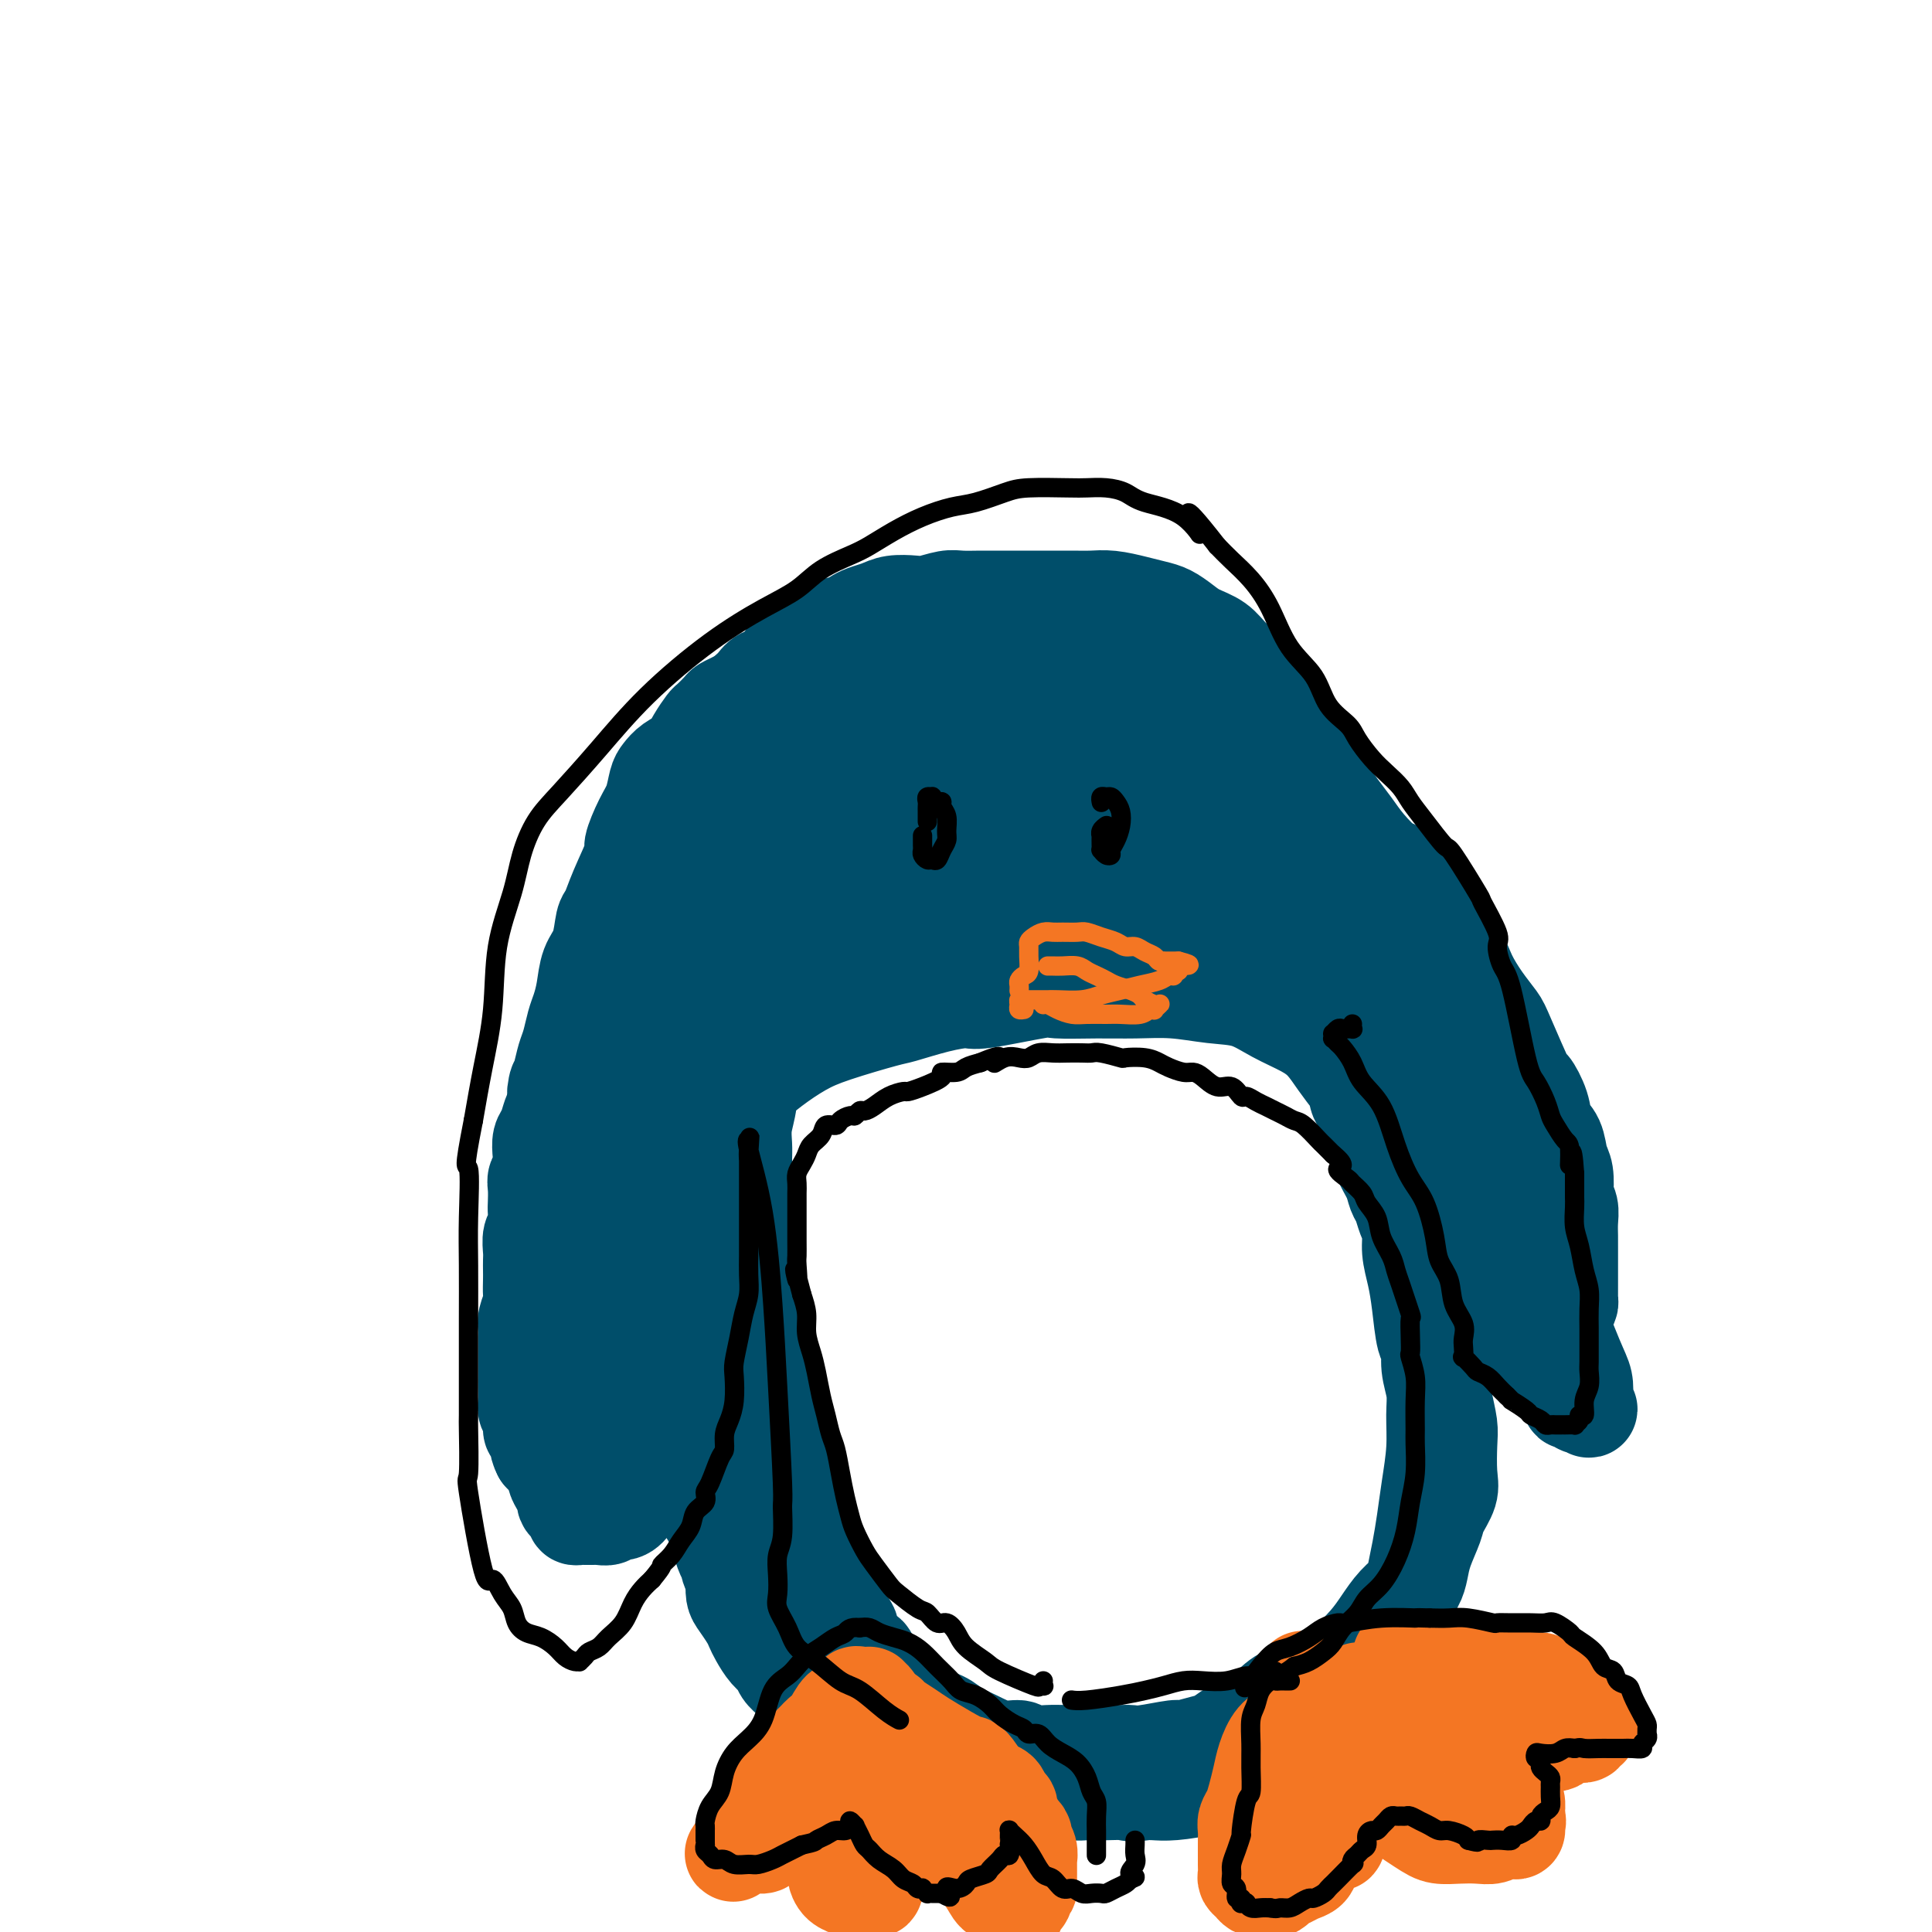
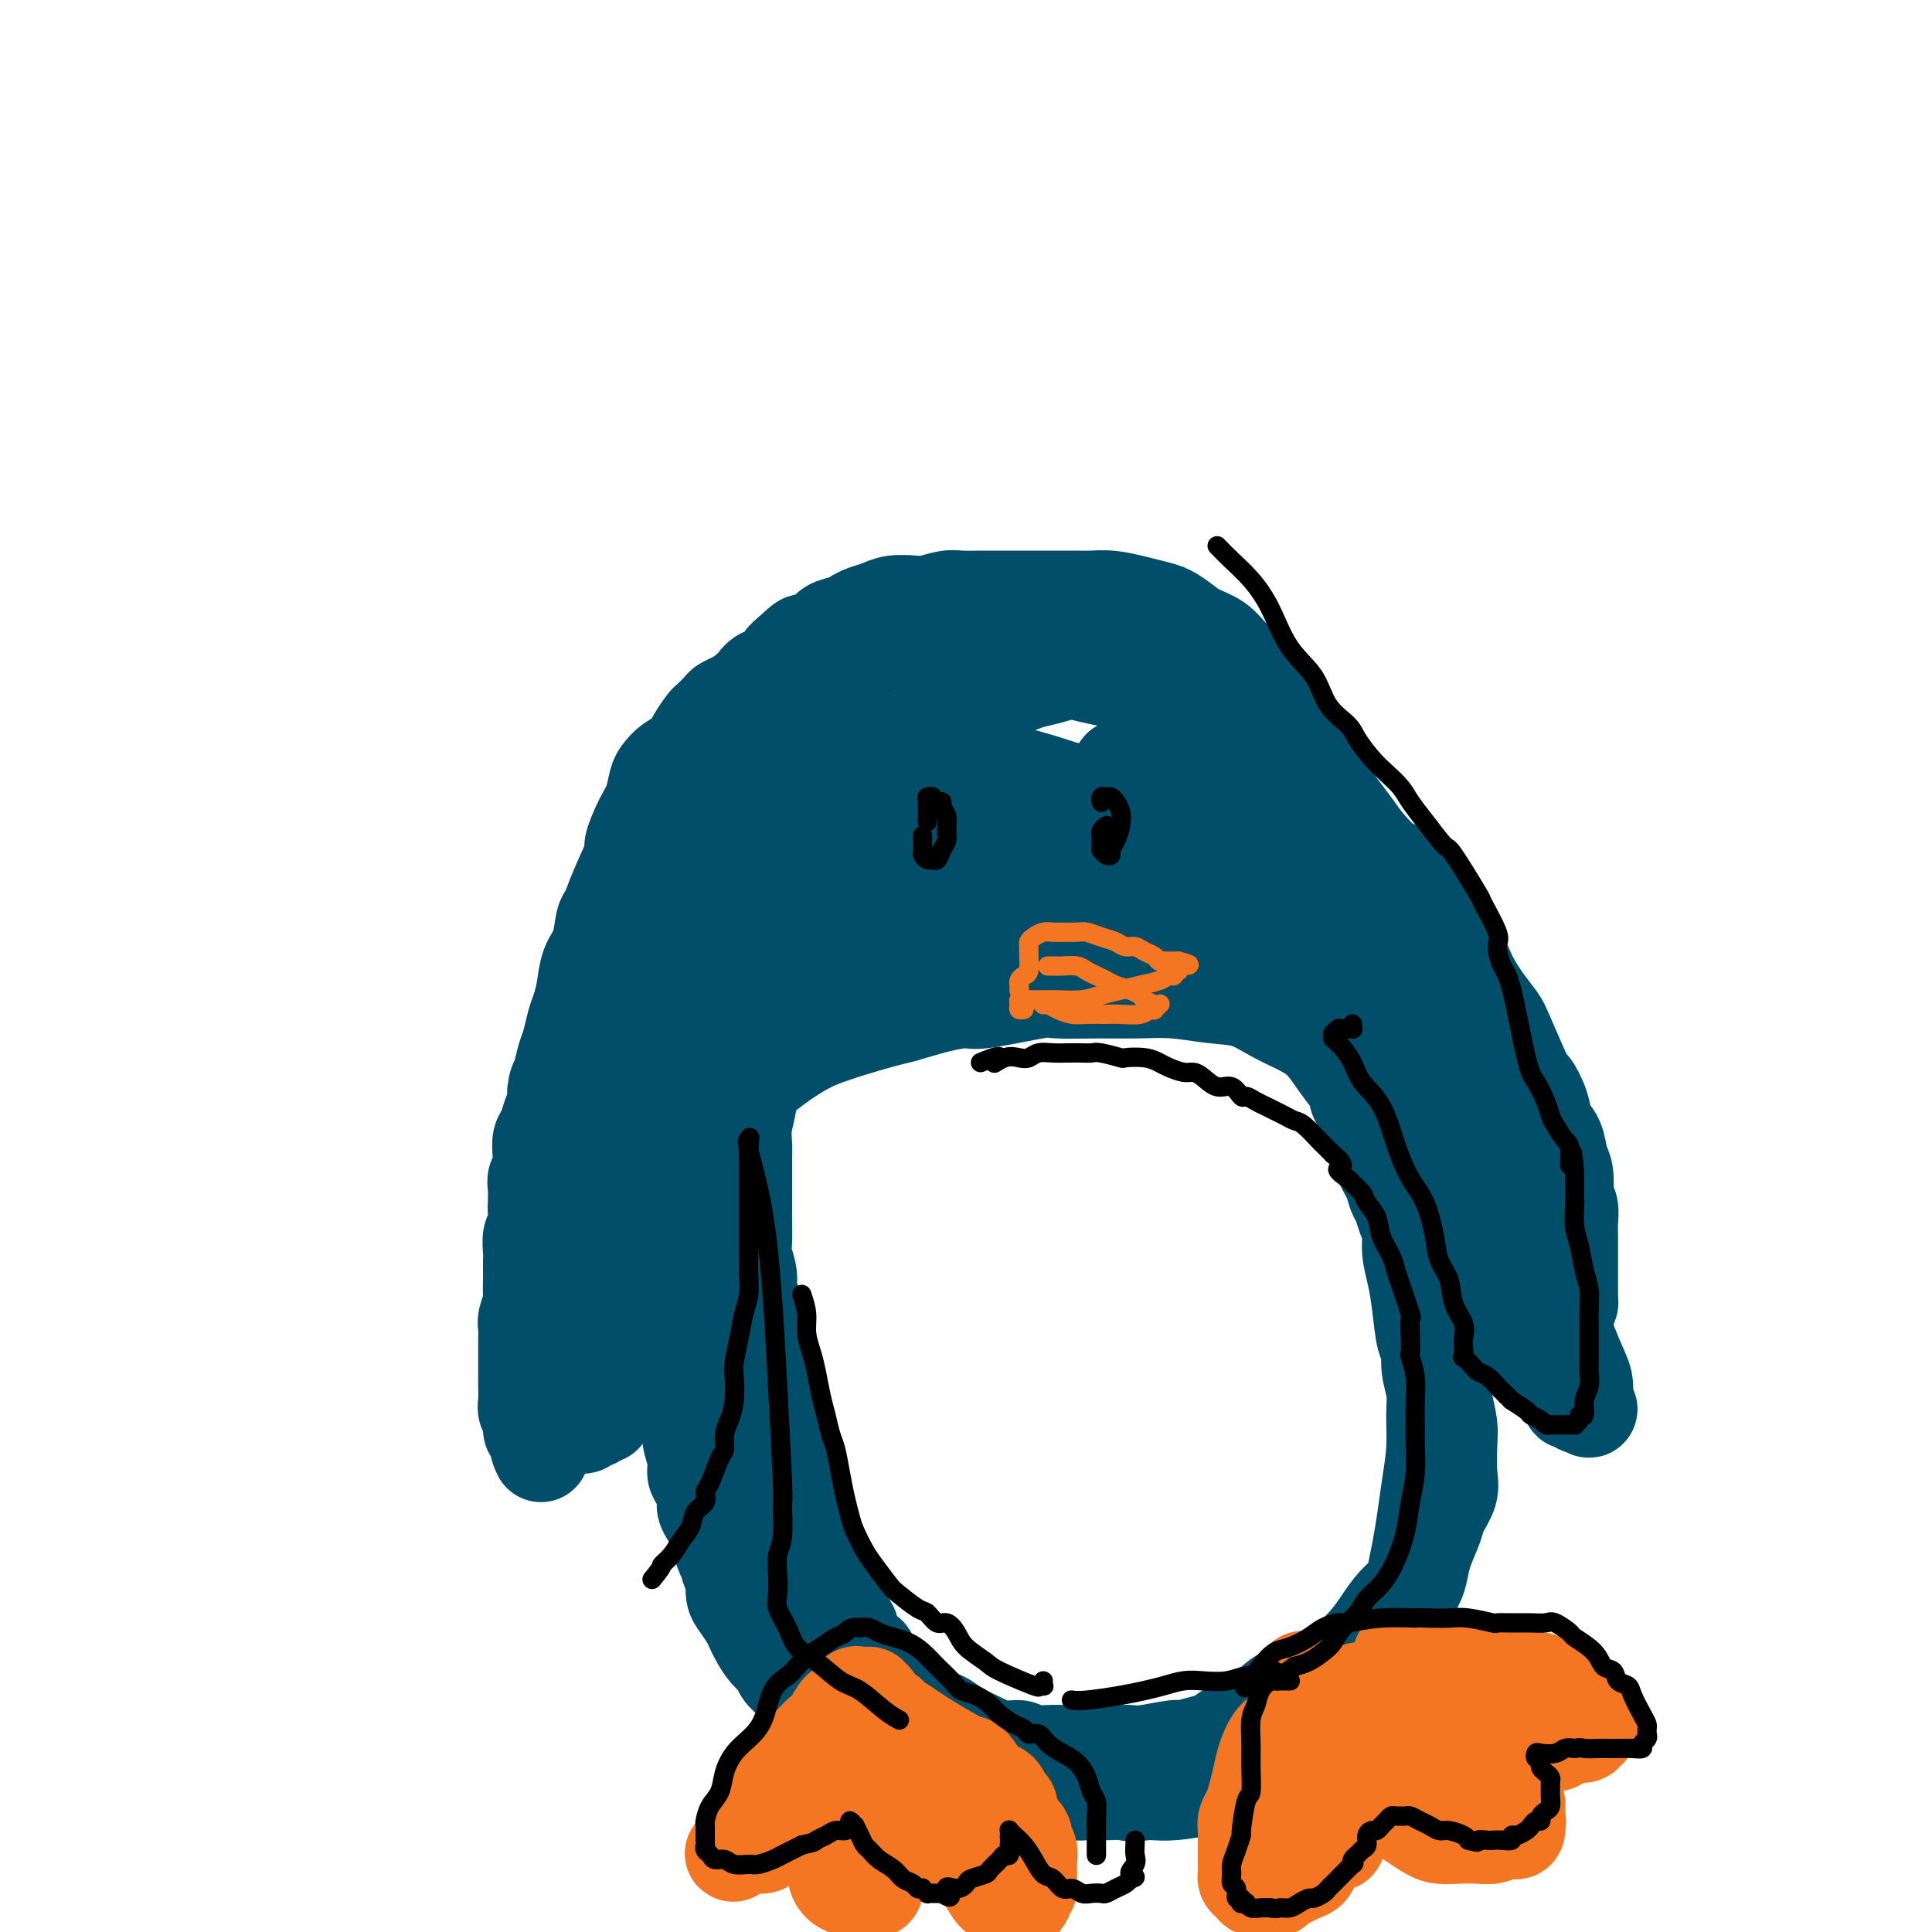
<svg xmlns="http://www.w3.org/2000/svg" viewBox="0 0 400 400" version="1.1">
  <g fill="none" stroke="#004E6A" stroke-width="20" stroke-linecap="round" stroke-linejoin="round">
    <path d="M159,156c-0.002,0.349 -0.004,0.699 0,1c0.004,0.301 0.013,0.554 0,1c-0.013,0.446 -0.048,1.084 0,2c0.048,0.916 0.178,2.111 0,3c-0.178,0.889 -0.663,1.472 -1,2c-0.337,0.528 -0.524,1.000 -1,2c-0.476,1.000 -1.241,2.529 -2,4c-0.759,1.471 -1.514,2.883 -2,4c-0.486,1.117 -0.705,1.937 -1,3c-0.295,1.063 -0.668,2.368 -1,3c-0.332,0.632 -0.625,0.592 -1,1c-0.375,0.408 -0.833,1.264 -1,2c-0.167,0.736 -0.045,1.352 0,2c0.045,0.648 0.012,1.329 0,2c-0.012,0.671 -0.004,1.331 0,2c0.004,0.669 0.004,1.345 0,2c-0.004,0.655 -0.012,1.288 0,2c0.012,0.712 0.046,1.504 0,2c-0.046,0.496 -0.171,0.696 0,1c0.171,0.304 0.637,0.711 1,1c0.363,0.289 0.622,0.459 1,1c0.378,0.541 0.876,1.453 1,2c0.124,0.547 -0.125,0.728 0,1c0.125,0.272 0.625,0.636 1,1c0.375,0.364 0.625,0.727 1,1c0.375,0.273 0.874,0.454 1,1c0.126,0.546 -0.121,1.456 0,2c0.121,0.544 0.609,0.724 1,1c0.391,0.276 0.683,0.650 1,1c0.317,0.350 0.658,0.675 1,1" />
    <path d="M158,210c1.575,2.344 1.014,1.205 1,1c-0.014,-0.205 0.521,0.523 1,1c0.479,0.477 0.903,0.702 1,1c0.097,0.298 -0.132,0.668 0,1c0.132,0.332 0.624,0.625 1,1c0.376,0.375 0.634,0.833 1,1c0.366,0.167 0.839,0.043 1,0c0.161,-0.043 0.010,-0.003 0,0c-0.010,0.003 0.121,-0.030 0,0c-0.121,0.030 -0.494,0.121 -1,0c-0.506,-0.121 -1.144,-0.456 -2,-1c-0.856,-0.544 -1.931,-1.297 -3,-2c-1.069,-0.703 -2.131,-1.356 -3,-2c-0.869,-0.644 -1.543,-1.278 -2,-2c-0.457,-0.722 -0.697,-1.534 -1,-2c-0.303,-0.466 -0.670,-0.588 -1,-1c-0.330,-0.412 -0.624,-1.113 -1,-2c-0.376,-0.887 -0.832,-1.960 -1,-3c-0.168,-1.040 -0.046,-2.045 0,-3c0.046,-0.955 0.016,-1.858 0,-3c-0.016,-1.142 -0.019,-2.522 0,-4c0.019,-1.478 0.060,-3.055 0,-4c-0.060,-0.945 -0.222,-1.257 0,-2c0.222,-0.743 0.829,-1.917 1,-3c0.171,-1.083 -0.095,-2.075 0,-3c0.095,-0.925 0.551,-1.784 1,-3c0.449,-1.216 0.890,-2.789 1,-4c0.110,-1.211 -0.111,-2.060 0,-3c0.111,-0.940 0.556,-1.970 1,-3" />
    <path d="M153,166c1.041,-6.016 1.645,-3.556 2,-3c0.355,0.556 0.461,-0.792 1,-2c0.539,-1.208 1.510,-2.277 2,-3c0.490,-0.723 0.498,-1.100 1,-2c0.502,-0.900 1.498,-2.324 2,-3c0.502,-0.676 0.508,-0.604 1,-1c0.492,-0.396 1.469,-1.261 2,-2c0.531,-0.739 0.618,-1.354 1,-2c0.382,-0.646 1.061,-1.324 2,-2c0.939,-0.676 2.138,-1.350 3,-2c0.862,-0.650 1.385,-1.277 2,-2c0.615,-0.723 1.320,-1.541 2,-2c0.680,-0.459 1.335,-0.557 2,-1c0.665,-0.443 1.342,-1.231 2,-2c0.658,-0.769 1.298,-1.521 2,-2c0.702,-0.479 1.467,-0.687 2,-1c0.533,-0.313 0.833,-0.731 1,-1c0.167,-0.269 0.201,-0.387 1,-1c0.799,-0.613 2.364,-1.719 3,-2c0.636,-0.281 0.345,0.265 1,0c0.655,-0.265 2.258,-1.339 3,-2c0.742,-0.661 0.624,-0.909 1,-1c0.376,-0.091 1.245,-0.024 2,0c0.755,0.024 1.396,0.006 2,0c0.604,-0.006 1.173,-0.002 2,0c0.827,0.002 1.913,-0.000 3,0c1.087,0.000 2.175,0.003 3,0c0.825,-0.003 1.386,-0.011 2,0c0.614,0.011 1.281,0.041 2,0c0.719,-0.041 1.491,-0.155 2,0c0.509,0.155 0.754,0.577 1,1" />
    <path d="M211,128c3.840,-0.357 1.440,-0.251 1,0c-0.440,0.251 1.080,0.645 2,1c0.920,0.355 1.240,0.669 2,1c0.760,0.331 1.961,0.679 3,1c1.039,0.321 1.916,0.613 3,1c1.084,0.387 2.374,0.867 3,1c0.626,0.133 0.588,-0.083 1,0c0.412,0.083 1.273,0.464 2,1c0.727,0.536 1.321,1.228 2,2c0.679,0.772 1.442,1.624 2,2c0.558,0.376 0.912,0.276 2,1c1.088,0.724 2.911,2.273 4,3c1.089,0.727 1.443,0.631 2,1c0.557,0.369 1.318,1.202 2,2c0.682,0.798 1.285,1.560 2,2c0.715,0.440 1.542,0.558 2,1c0.458,0.442 0.546,1.207 1,2c0.454,0.793 1.272,1.612 2,2c0.728,0.388 1.365,0.345 2,1c0.635,0.655 1.269,2.010 2,3c0.731,0.990 1.558,1.617 2,2c0.442,0.383 0.500,0.523 1,1c0.500,0.477 1.443,1.293 2,2c0.557,0.707 0.727,1.306 1,2c0.273,0.694 0.650,1.484 1,2c0.350,0.516 0.675,0.758 1,1c0.325,0.242 0.651,0.485 1,1c0.349,0.515 0.723,1.303 1,2c0.277,0.697 0.459,1.303 1,2c0.541,0.697 1.440,1.485 2,2c0.560,0.515 0.780,0.758 1,1" />
    <path d="M267,174c4.212,4.783 2.240,2.240 2,2c-0.240,-0.240 1.250,1.824 2,3c0.750,1.176 0.759,1.465 1,2c0.241,0.535 0.712,1.316 1,2c0.288,0.684 0.391,1.271 1,2c0.609,0.729 1.723,1.600 2,2c0.277,0.400 -0.282,0.329 0,1c0.282,0.671 1.404,2.085 2,3c0.596,0.915 0.667,1.330 1,2c0.333,0.670 0.929,1.596 1,2c0.071,0.404 -0.383,0.286 0,1c0.383,0.714 1.604,2.260 2,3c0.396,0.740 -0.033,0.672 0,1c0.033,0.328 0.530,1.050 1,2c0.470,0.950 0.915,2.127 1,3c0.085,0.873 -0.188,1.440 0,2c0.188,0.560 0.838,1.112 1,2c0.162,0.888 -0.164,2.113 0,3c0.164,0.887 0.819,1.438 1,2c0.181,0.562 -0.111,1.135 0,2c0.111,0.865 0.625,2.021 1,3c0.375,0.979 0.612,1.779 1,3c0.388,1.221 0.926,2.863 1,4c0.074,1.137 -0.317,1.771 0,3c0.317,1.229 1.342,3.055 2,5c0.658,1.945 0.950,4.009 1,6c0.050,1.991 -0.141,3.909 0,6c0.141,2.091 0.615,4.354 1,7c0.385,2.646 0.681,5.674 1,8c0.319,2.326 0.663,3.950 1,6c0.337,2.050 0.669,4.525 1,7" />
    <path d="M296,274c2.034,11.582 1.120,6.038 1,5c-0.120,-1.038 0.556,2.431 1,5c0.444,2.569 0.657,4.237 1,6c0.343,1.763 0.817,3.620 1,5c0.183,1.380 0.075,2.282 0,4c-0.075,1.718 -0.118,4.251 0,6c0.118,1.749 0.396,2.712 0,4c-0.396,1.288 -1.467,2.900 -2,4c-0.533,1.100 -0.527,1.686 -1,3c-0.473,1.314 -1.425,3.355 -2,5c-0.575,1.645 -0.773,2.894 -1,4c-0.227,1.106 -0.484,2.071 -1,3c-0.516,0.929 -1.292,1.824 -2,3c-0.708,1.176 -1.348,2.635 -2,4c-0.652,1.365 -1.314,2.638 -2,4c-0.686,1.362 -1.394,2.815 -2,4c-0.606,1.185 -1.110,2.103 -2,3c-0.890,0.897 -2.167,1.774 -3,3c-0.833,1.226 -1.223,2.800 -2,4c-0.777,1.200 -1.943,2.026 -3,3c-1.057,0.974 -2.005,2.095 -3,3c-0.995,0.905 -2.036,1.594 -3,2c-0.964,0.406 -1.852,0.528 -3,1c-1.148,0.472 -2.555,1.292 -4,2c-1.445,0.708 -2.928,1.304 -4,2c-1.072,0.696 -1.733,1.493 -3,2c-1.267,0.507 -3.141,0.724 -4,1c-0.859,0.276 -0.705,0.610 -2,1c-1.295,0.390 -4.041,0.836 -6,1c-1.959,0.164 -3.131,0.047 -4,0c-0.869,-0.047 -1.434,-0.023 -2,0" />
    <path d="M237,371c-3.503,0.463 -3.262,0.121 -4,0c-0.738,-0.121 -2.455,-0.021 -4,0c-1.545,0.021 -2.920,-0.036 -4,0c-1.080,0.036 -1.867,0.164 -3,0c-1.133,-0.164 -2.613,-0.621 -4,-1c-1.387,-0.379 -2.681,-0.680 -4,-1c-1.319,-0.320 -2.664,-0.660 -4,-1c-1.336,-0.340 -2.663,-0.682 -4,-1c-1.337,-0.318 -2.682,-0.614 -4,-1c-1.318,-0.386 -2.607,-0.863 -4,-1c-1.393,-0.137 -2.890,0.066 -4,0c-1.110,-0.066 -1.835,-0.402 -3,-1c-1.165,-0.598 -2.772,-1.460 -4,-2c-1.228,-0.540 -2.076,-0.760 -3,-1c-0.924,-0.240 -1.923,-0.502 -3,-1c-1.077,-0.498 -2.232,-1.232 -3,-2c-0.768,-0.768 -1.150,-1.571 -2,-2c-0.850,-0.429 -2.167,-0.485 -3,-1c-0.833,-0.515 -1.183,-1.489 -2,-2c-0.817,-0.511 -2.102,-0.560 -3,-1c-0.898,-0.440 -1.409,-1.272 -2,-2c-0.591,-0.728 -1.261,-1.354 -2,-2c-0.739,-0.646 -1.546,-1.314 -2,-2c-0.454,-0.686 -0.554,-1.390 -1,-2c-0.446,-0.610 -1.236,-1.126 -2,-2c-0.764,-0.874 -1.501,-2.106 -2,-3c-0.499,-0.894 -0.761,-1.449 -1,-2c-0.239,-0.551 -0.456,-1.096 -1,-2c-0.544,-0.904 -1.416,-2.166 -2,-3c-0.584,-0.834 -0.881,-1.238 -1,-2c-0.119,-0.762 -0.059,-1.881 0,-3" />
    <path d="M152,327c-1.726,-3.535 -1.039,-2.872 -1,-3c0.039,-0.128 -0.568,-1.046 -1,-2c-0.432,-0.954 -0.689,-1.945 -1,-3c-0.311,-1.055 -0.674,-2.173 -1,-3c-0.326,-0.827 -0.613,-1.362 -1,-2c-0.387,-0.638 -0.873,-1.380 -1,-2c-0.127,-0.620 0.106,-1.118 0,-2c-0.106,-0.882 -0.549,-2.148 -1,-3c-0.451,-0.852 -0.909,-1.291 -1,-2c-0.091,-0.709 0.186,-1.687 0,-3c-0.186,-1.313 -0.835,-2.959 -1,-4c-0.165,-1.041 0.153,-1.475 0,-2c-0.153,-0.525 -0.777,-1.140 -1,-2c-0.223,-0.860 -0.046,-1.966 0,-3c0.046,-1.034 -0.039,-1.998 0,-3c0.039,-1.002 0.203,-2.044 0,-3c-0.203,-0.956 -0.772,-1.828 -1,-3c-0.228,-1.172 -0.114,-2.645 0,-4c0.114,-1.355 0.227,-2.591 0,-4c-0.227,-1.409 -0.793,-2.992 -1,-4c-0.207,-1.008 -0.056,-1.440 0,-2c0.056,-0.560 0.018,-1.249 0,-4c-0.018,-2.751 -0.016,-7.563 0,-10c0.016,-2.437 0.047,-2.500 0,-4c-0.047,-1.500 -0.170,-4.438 0,-8c0.170,-3.562 0.633,-7.749 1,-11c0.367,-3.251 0.637,-5.567 1,-8c0.363,-2.433 0.819,-4.982 1,-7c0.181,-2.018 0.087,-3.505 0,-5c-0.087,-1.495 -0.168,-2.999 0,-4c0.168,-1.001 0.584,-1.501 1,-2" />
    <path d="M144,205c0.554,-10.757 -0.063,-5.151 0,-4c0.063,1.151 0.804,-2.155 1,-4c0.196,-1.845 -0.155,-2.230 0,-3c0.155,-0.770 0.816,-1.925 1,-3c0.184,-1.075 -0.109,-2.069 0,-3c0.109,-0.931 0.621,-1.797 1,-3c0.379,-1.203 0.626,-2.741 1,-4c0.374,-1.259 0.875,-2.239 1,-3c0.125,-0.761 -0.125,-1.304 0,-2c0.125,-0.696 0.626,-1.546 1,-2c0.374,-0.454 0.621,-0.514 1,-1c0.379,-0.486 0.890,-1.399 1,-2c0.110,-0.601 -0.182,-0.891 0,-1c0.182,-0.109 0.837,-0.038 1,0c0.163,0.038 -0.167,0.044 0,0c0.167,-0.044 0.830,-0.136 1,0c0.170,0.136 -0.153,0.502 0,1c0.153,0.498 0.780,1.127 1,2c0.220,0.873 0.031,1.989 0,4c-0.031,2.011 0.097,4.918 0,9c-0.097,4.082 -0.418,9.338 -1,14c-0.582,4.662 -1.424,8.728 -2,13c-0.576,4.272 -0.884,8.749 -1,12c-0.116,3.251 -0.039,5.276 0,8c0.039,2.724 0.041,6.146 0,9c-0.041,2.854 -0.124,5.140 0,8c0.124,2.860 0.456,6.294 1,10c0.544,3.706 1.300,7.684 2,11c0.700,3.316 1.342,5.970 2,9c0.658,3.030 1.331,6.437 2,9c0.669,2.563 1.335,4.281 2,6" />
    <path d="M160,295c1.506,7.628 0.769,4.198 1,4c0.231,-0.198 1.428,2.835 2,5c0.572,2.165 0.520,3.461 1,5c0.480,1.539 1.494,3.322 2,5c0.506,1.678 0.504,3.252 1,5c0.496,1.748 1.489,3.670 2,5c0.511,1.330 0.541,2.069 1,3c0.459,0.931 1.346,2.054 2,3c0.654,0.946 1.076,1.714 1,2c-0.076,0.286 -0.648,0.089 0,1c0.648,0.911 2.516,2.930 3,4c0.484,1.070 -0.417,1.190 0,2c0.417,0.810 2.153,2.311 3,3c0.847,0.689 0.805,0.567 1,1c0.195,0.433 0.626,1.423 1,2c0.374,0.577 0.689,0.743 1,1c0.311,0.257 0.616,0.605 1,1c0.384,0.395 0.847,0.839 1,1c0.153,0.161 -0.003,0.041 0,0c0.003,-0.041 0.167,-0.003 0,0c-0.167,0.003 -0.663,-0.029 -1,0c-0.337,0.029 -0.513,0.119 -1,0c-0.487,-0.119 -1.285,-0.447 -2,-1c-0.715,-0.553 -1.347,-1.329 -2,-2c-0.653,-0.671 -1.327,-1.235 -2,-2c-0.673,-0.765 -1.345,-1.731 -2,-3c-0.655,-1.269 -1.292,-2.842 -2,-4c-0.708,-1.158 -1.488,-1.902 -2,-3c-0.512,-1.098 -0.756,-2.549 -1,-4" />
    <path d="M169,329c-1.669,-3.352 -2.341,-4.732 -3,-7c-0.659,-2.268 -1.304,-5.425 -2,-9c-0.696,-3.575 -1.444,-7.567 -2,-11c-0.556,-3.433 -0.919,-6.306 -1,-9c-0.081,-2.694 0.119,-5.210 0,-7c-0.119,-1.790 -0.557,-2.853 -1,-4c-0.443,-1.147 -0.892,-2.379 -1,-3c-0.108,-0.621 0.125,-0.631 0,-1c-0.125,-0.369 -0.607,-1.098 -1,-2c-0.393,-0.902 -0.698,-1.978 -1,-3c-0.302,-1.022 -0.603,-1.991 -1,-3c-0.397,-1.009 -0.891,-2.059 -1,-3c-0.109,-0.941 0.167,-1.774 0,-3c-0.167,-1.226 -0.777,-2.845 -1,-4c-0.223,-1.155 -0.060,-1.844 0,-3c0.060,-1.156 0.016,-2.778 0,-4c-0.016,-1.222 -0.004,-2.045 0,-3c0.004,-0.955 0.000,-2.043 0,-3c-0.000,-0.957 0.004,-1.783 0,-3c-0.004,-1.217 -0.015,-2.823 0,-4c0.015,-1.177 0.056,-1.924 0,-3c-0.056,-1.076 -0.208,-2.481 0,-4c0.208,-1.519 0.777,-3.153 1,-5c0.223,-1.847 0.102,-3.907 0,-6c-0.102,-2.093 -0.183,-4.218 0,-6c0.183,-1.782 0.630,-3.220 1,-5c0.370,-1.780 0.663,-3.902 1,-6c0.337,-2.098 0.719,-4.170 1,-6c0.281,-1.830 0.460,-3.416 1,-5c0.540,-1.584 1.440,-3.167 2,-5c0.560,-1.833 0.780,-3.917 1,-6" />
-     <path d="M162,183c1.284,-6.039 0.993,-4.635 1,-5c0.007,-0.365 0.310,-2.498 1,-4c0.690,-1.502 1.765,-2.374 2,-3c0.235,-0.626 -0.372,-1.006 0,-2c0.372,-0.994 1.721,-2.603 3,-4c1.279,-1.397 2.487,-2.581 3,-3c0.513,-0.419 0.330,-0.072 1,-1c0.670,-0.928 2.192,-3.131 3,-4c0.808,-0.869 0.901,-0.404 2,-1c1.099,-0.596 3.205,-2.254 4,-3c0.795,-0.746 0.281,-0.582 1,-1c0.719,-0.418 2.671,-1.418 4,-2c1.329,-0.582 2.035,-0.744 3,-1c0.965,-0.256 2.191,-0.604 3,-1c0.809,-0.396 1.202,-0.838 2,-1c0.798,-0.162 1.999,-0.044 3,0c1.001,0.044 1.800,0.015 3,0c1.200,-0.015 2.800,-0.015 4,0c1.200,0.015 1.999,0.047 3,0c1.001,-0.047 2.204,-0.171 3,0c0.796,0.171 1.186,0.637 2,1c0.814,0.363 2.053,0.622 3,1c0.947,0.378 1.601,0.874 2,1c0.399,0.126 0.544,-0.117 1,0c0.456,0.117 1.224,0.594 2,1c0.776,0.406 1.559,0.743 2,1c0.441,0.257 0.541,0.436 1,1c0.459,0.564 1.278,1.512 2,2c0.722,0.488 1.348,0.516 2,1c0.652,0.484 1.329,1.424 2,2c0.671,0.576 1.335,0.788 2,1" />
    <path d="M232,159c4.011,2.279 3.539,1.976 4,2c0.461,0.024 1.856,0.376 3,1c1.144,0.624 2.036,1.522 3,2c0.964,0.478 1.998,0.537 3,1c1.002,0.463 1.970,1.329 3,2c1.030,0.671 2.121,1.148 3,2c0.879,0.852 1.545,2.081 2,3c0.455,0.919 0.700,1.530 1,3c0.300,1.470 0.654,3.800 1,5c0.346,1.200 0.683,1.269 1,2c0.317,0.731 0.613,2.124 1,3c0.387,0.876 0.863,1.235 1,2c0.137,0.765 -0.065,1.935 0,3c0.065,1.065 0.399,2.026 1,3c0.601,0.974 1.471,1.963 2,3c0.529,1.037 0.717,2.124 1,3c0.283,0.876 0.661,1.542 1,2c0.339,0.458 0.639,0.708 1,1c0.361,0.292 0.782,0.625 1,1c0.218,0.375 0.232,0.791 0,1c-0.232,0.209 -0.709,0.210 -1,0c-0.291,-0.210 -0.394,-0.631 -1,-1c-0.606,-0.369 -1.715,-0.685 -2,-1c-0.285,-0.315 0.252,-0.629 0,-1c-0.252,-0.371 -1.294,-0.801 -3,-2c-1.706,-1.199 -4.075,-3.169 -5,-4c-0.925,-0.831 -0.407,-0.523 -1,-1c-0.593,-0.477 -2.296,-1.738 -4,-3" />
    <path d="M248,191c-3.208,-1.807 -3.227,-0.825 -4,-1c-0.773,-0.175 -2.298,-1.508 -4,-2c-1.702,-0.492 -3.581,-0.143 -5,0c-1.419,0.143 -2.380,0.080 -4,0c-1.620,-0.080 -3.901,-0.176 -6,0c-2.099,0.176 -4.016,0.625 -6,1c-1.984,0.375 -4.033,0.678 -6,1c-1.967,0.322 -3.851,0.664 -6,1c-2.149,0.336 -4.563,0.667 -6,1c-1.437,0.333 -1.896,0.666 -3,1c-1.104,0.334 -2.853,0.667 -4,1c-1.147,0.333 -1.692,0.666 -3,1c-1.308,0.334 -3.378,0.670 -5,1c-1.622,0.330 -2.798,0.653 -4,1c-1.202,0.347 -2.432,0.719 -4,1c-1.568,0.281 -3.473,0.473 -5,1c-1.527,0.527 -2.674,1.391 -4,2c-1.326,0.609 -2.831,0.965 -4,2c-1.169,1.035 -2.001,2.748 -3,4c-0.999,1.252 -2.166,2.041 -3,3c-0.834,0.959 -1.337,2.087 -2,3c-0.663,0.913 -1.487,1.610 -2,2c-0.513,0.390 -0.715,0.474 -1,1c-0.285,0.526 -0.654,1.493 -1,2c-0.346,0.507 -0.670,0.555 -1,1c-0.330,0.445 -0.666,1.289 -1,2c-0.334,0.711 -0.667,1.290 -1,2c-0.333,0.710 -0.667,1.551 -1,2c-0.333,0.449 -0.667,0.505 -1,1c-0.333,0.495 -0.667,1.427 -1,2c-0.333,0.573 -0.667,0.786 -1,1" />
    <path d="M146,229c-2.883,4.265 -0.592,1.928 0,1c0.592,-0.928 -0.516,-0.447 -1,0c-0.484,0.447 -0.346,0.861 0,1c0.346,0.139 0.899,0.005 1,0c0.101,-0.005 -0.250,0.120 0,0c0.250,-0.120 1.101,-0.486 2,-1c0.899,-0.514 1.848,-1.176 3,-2c1.152,-0.824 2.508,-1.811 4,-3c1.492,-1.189 3.120,-2.580 5,-4c1.880,-1.420 4.013,-2.870 6,-4c1.987,-1.130 3.828,-1.939 7,-3c3.172,-1.061 7.674,-2.373 10,-3c2.326,-0.627 2.477,-0.568 4,-1c1.523,-0.432 4.420,-1.356 7,-2c2.580,-0.644 4.845,-1.010 6,-1c1.155,0.010 1.202,0.395 4,0c2.798,-0.395 8.349,-1.571 11,-2c2.651,-0.429 2.401,-0.112 4,0c1.599,0.112 5.045,0.017 8,0c2.955,-0.017 5.418,0.043 8,0c2.582,-0.043 5.282,-0.188 8,0c2.718,0.188 5.455,0.710 8,1c2.545,0.290 4.897,0.349 7,1c2.103,0.651 3.956,1.896 6,3c2.044,1.104 4.280,2.069 6,3c1.720,0.931 2.925,1.828 4,3c1.075,1.172 2.022,2.621 3,4c0.978,1.379 1.989,2.690 3,4" />
    <path d="M280,224c1.107,1.822 0.874,2.377 1,3c0.126,0.623 0.610,1.313 1,2c0.390,0.687 0.686,1.370 1,2c0.314,0.630 0.647,1.208 1,2c0.353,0.792 0.724,1.797 1,3c0.276,1.203 0.455,2.605 1,4c0.545,1.395 1.457,2.785 2,4c0.543,1.215 0.719,2.256 1,3c0.281,0.744 0.667,1.191 1,2c0.333,0.809 0.614,1.980 1,3c0.386,1.020 0.877,1.888 1,3c0.123,1.112 -0.121,2.467 0,4c0.121,1.533 0.606,3.245 1,5c0.394,1.755 0.698,3.554 1,6c0.302,2.446 0.603,5.541 1,7c0.397,1.459 0.892,1.283 1,2c0.108,0.717 -0.170,2.328 0,4c0.170,1.672 0.789,3.404 1,5c0.211,1.596 0.015,3.055 0,5c-0.015,1.945 0.150,4.376 0,7c-0.150,2.624 -0.616,5.440 -1,8c-0.384,2.560 -0.686,4.862 -1,7c-0.314,2.138 -0.640,4.112 -1,6c-0.360,1.888 -0.756,3.690 -1,5c-0.244,1.310 -0.338,2.126 -1,3c-0.662,0.874 -1.894,1.805 -3,3c-1.106,1.195 -2.086,2.655 -3,4c-0.914,1.345 -1.760,2.577 -3,4c-1.240,1.423 -2.872,3.037 -4,4c-1.128,0.963 -1.751,1.275 -3,2c-1.249,0.725 -3.125,1.862 -5,3" />
    <path d="M271,349c-4.173,3.391 -4.104,1.868 -5,2c-0.896,0.132 -2.755,1.919 -4,3c-1.245,1.081 -1.875,1.457 -3,2c-1.125,0.543 -2.745,1.255 -4,2c-1.255,0.745 -2.146,1.524 -3,2c-0.854,0.476 -1.671,0.649 -3,1c-1.329,0.351 -3.170,0.879 -4,1c-0.830,0.121 -0.648,-0.164 -2,0c-1.352,0.164 -4.238,0.776 -6,1c-1.762,0.224 -2.399,0.060 -3,0c-0.601,-0.060 -1.166,-0.015 -2,0c-0.834,0.015 -1.937,-0.000 -4,0c-2.063,0.000 -5.086,0.016 -7,0c-1.914,-0.016 -2.721,-0.063 -4,0c-1.279,0.063 -3.032,0.235 -4,0c-0.968,-0.235 -1.153,-0.878 -2,-1c-0.847,-0.122 -2.358,0.278 -4,0c-1.642,-0.278 -3.414,-1.232 -5,-2c-1.586,-0.768 -2.984,-1.349 -4,-2c-1.016,-0.651 -1.649,-1.370 -3,-2c-1.351,-0.630 -3.418,-1.169 -5,-2c-1.582,-0.831 -2.678,-1.954 -4,-3c-1.322,-1.046 -2.871,-2.016 -4,-3c-1.129,-0.984 -1.839,-1.980 -3,-3c-1.161,-1.020 -2.772,-2.062 -4,-3c-1.228,-0.938 -2.073,-1.772 -3,-3c-0.927,-1.228 -1.936,-2.848 -3,-4c-1.064,-1.152 -2.182,-1.834 -3,-3c-0.818,-1.166 -1.336,-2.814 -2,-4c-0.664,-1.186 -1.476,-1.910 -2,-3c-0.524,-1.090 -0.762,-2.545 -1,-4" />
    <path d="M161,321c-2.506,-4.029 -1.771,-3.600 -2,-4c-0.229,-0.400 -1.423,-1.628 -2,-3c-0.577,-1.372 -0.536,-2.888 -1,-4c-0.464,-1.112 -1.434,-1.819 -2,-3c-0.566,-1.181 -0.729,-2.836 -1,-4c-0.271,-1.164 -0.649,-1.836 -1,-3c-0.351,-1.164 -0.676,-2.819 -1,-4c-0.324,-1.181 -0.646,-1.889 -1,-3c-0.354,-1.111 -0.740,-2.624 -1,-5c-0.260,-2.376 -0.395,-5.614 -1,-10c-0.605,-4.386 -1.679,-9.920 -2,-16c-0.321,-6.080 0.110,-12.707 0,-18c-0.110,-5.293 -0.762,-9.253 -1,-13c-0.238,-3.747 -0.062,-7.282 0,-10c0.062,-2.718 0.009,-4.618 0,-6c-0.009,-1.382 0.024,-2.246 0,-3c-0.024,-0.754 -0.107,-1.399 0,-2c0.107,-0.601 0.403,-1.157 1,-2c0.597,-0.843 1.496,-1.972 2,-3c0.504,-1.028 0.614,-1.954 1,-3c0.386,-1.046 1.047,-2.214 2,-3c0.953,-0.786 2.197,-1.192 3,-2c0.803,-0.808 1.165,-2.018 2,-3c0.835,-0.982 2.144,-1.735 3,-3c0.856,-1.265 1.261,-3.040 2,-4c0.739,-0.960 1.812,-1.104 3,-2c1.188,-0.896 2.490,-2.544 3,-3c0.510,-0.456 0.230,0.280 2,0c1.770,-0.280 5.592,-1.575 7,-2c1.408,-0.425 0.402,0.022 1,0c0.598,-0.022 2.799,-0.511 5,-1" />
    <path d="M182,179c3.479,-0.428 4.678,0.002 5,0c0.322,-0.002 -0.232,-0.437 1,-1c1.232,-0.563 4.250,-1.253 6,-2c1.750,-0.747 2.231,-1.551 3,-2c0.769,-0.449 1.826,-0.545 3,-1c1.174,-0.455 2.467,-1.271 4,-2c1.533,-0.729 3.308,-1.373 4,-2c0.692,-0.627 0.302,-1.238 3,-2c2.698,-0.762 8.483,-1.677 11,-2c2.517,-0.323 1.764,-0.056 2,0c0.236,0.056 1.461,-0.101 3,0c1.539,0.101 3.392,0.459 5,1c1.608,0.541 2.970,1.264 4,2c1.030,0.736 1.727,1.484 2,2c0.273,0.516 0.123,0.799 0,1c-0.123,0.201 -0.217,0.320 -1,0c-0.783,-0.320 -2.254,-1.079 -4,-2c-1.746,-0.921 -3.768,-2.005 -6,-3c-2.232,-0.995 -4.672,-1.902 -8,-3c-3.328,-1.098 -7.542,-2.387 -11,-3c-3.458,-0.613 -6.161,-0.551 -9,-1c-2.839,-0.449 -5.814,-1.409 -8,-2c-2.186,-0.591 -3.583,-0.813 -5,-1c-1.417,-0.187 -2.853,-0.341 -4,0c-1.147,0.341 -2.003,1.176 -3,2c-0.997,0.824 -2.135,1.638 -3,3c-0.865,1.362 -1.458,3.271 -2,5c-0.542,1.729 -1.032,3.278 -1,5c0.032,1.722 0.585,3.617 1,5c0.415,1.383 0.690,2.252 1,3c0.310,0.748 0.655,1.374 1,2" />
    <path d="M176,181c0.475,2.313 0.663,0.595 1,0c0.337,-0.595 0.822,-0.066 1,0c0.178,0.066 0.049,-0.329 1,-1c0.951,-0.671 2.983,-1.617 5,-3c2.017,-1.383 4.019,-3.203 7,-5c2.981,-1.797 6.939,-3.572 11,-5c4.061,-1.428 8.223,-2.510 12,-3c3.777,-0.490 7.169,-0.389 11,0c3.831,0.389 8.102,1.064 11,2c2.898,0.936 4.423,2.133 6,4c1.577,1.867 3.207,4.406 4,7c0.793,2.594 0.751,5.244 1,7c0.249,1.756 0.791,2.620 -1,4c-1.791,1.380 -5.914,3.277 -8,4c-2.086,0.723 -2.136,0.271 -4,0c-1.864,-0.271 -5.544,-0.363 -9,-1c-3.456,-0.637 -6.690,-1.820 -9,-3c-2.310,-1.180 -3.697,-2.356 -5,-3c-1.303,-0.644 -2.521,-0.757 -4,-1c-1.479,-0.243 -3.220,-0.615 -4,-1c-0.780,-0.385 -0.601,-0.784 -1,-1c-0.399,-0.216 -1.377,-0.251 -2,0c-0.623,0.251 -0.892,0.786 -1,1c-0.108,0.214 -0.054,0.107 0,0" />
    <path d="M234,184c-0.430,0.009 -0.860,0.018 -1,0c-0.140,-0.018 0.010,-0.063 0,0c-0.010,0.063 -0.179,0.233 0,0c0.179,-0.233 0.707,-0.871 1,-1c0.293,-0.129 0.352,0.249 1,0c0.648,-0.249 1.887,-1.125 3,-2c1.113,-0.875 2.102,-1.747 3,-2c0.898,-0.253 1.706,0.114 2,0c0.294,-0.114 0.075,-0.710 0,-1c-0.075,-0.290 -0.004,-0.274 -1,0c-0.996,0.274 -3.058,0.806 -5,1c-1.942,0.194 -3.764,0.051 -6,0c-2.236,-0.051 -4.886,-0.010 -7,0c-2.114,0.010 -3.691,-0.011 -5,0c-1.309,0.011 -2.351,0.055 -3,0c-0.649,-0.055 -0.906,-0.207 -1,0c-0.094,0.207 -0.027,0.773 0,1c0.027,0.227 0.013,0.113 0,0" />
    <path d="M291,226c-0.033,0.473 -0.066,0.947 0,1c0.066,0.053 0.231,-0.314 1,0c0.769,0.314 2.142,1.308 3,2c0.858,0.692 1.202,1.082 2,2c0.798,0.918 2.049,2.364 3,4c0.951,1.636 1.603,3.462 2,5c0.397,1.538 0.540,2.788 1,4c0.460,1.212 1.237,2.386 2,4c0.763,1.614 1.513,3.667 2,5c0.487,1.333 0.712,1.945 1,3c0.288,1.055 0.640,2.554 1,4c0.360,1.446 0.727,2.838 1,4c0.273,1.162 0.453,2.094 1,3c0.547,0.906 1.460,1.786 2,3c0.540,1.214 0.707,2.763 1,4c0.293,1.237 0.712,2.162 1,3c0.288,0.838 0.445,1.589 1,2c0.555,0.411 1.509,0.481 2,1c0.491,0.519 0.517,1.486 1,2c0.483,0.514 1.421,0.576 2,1c0.579,0.424 0.799,1.209 1,2c0.201,0.791 0.382,1.589 1,2c0.618,0.411 1.672,0.436 2,1c0.328,0.564 -0.070,1.668 0,2c0.070,0.332 0.606,-0.107 1,0c0.394,0.107 0.644,0.760 1,1c0.356,0.240 0.816,0.069 1,0c0.184,-0.069 0.092,-0.034 0,0" />
    <path d="M328,291c2.015,1.961 0.553,-0.135 0,-1c-0.553,-0.865 -0.197,-0.497 0,-1c0.197,-0.503 0.237,-1.875 0,-3c-0.237,-1.125 -0.750,-2.001 -2,-5c-1.250,-2.999 -3.239,-8.122 -4,-10c-0.761,-1.878 -0.296,-0.513 -2,-4c-1.704,-3.487 -5.578,-11.827 -7,-15c-1.422,-3.173 -0.390,-1.178 -1,-3c-0.610,-1.822 -2.860,-7.460 -4,-10c-1.140,-2.540 -1.169,-1.982 -1,-2c0.169,-0.018 0.534,-0.612 0,-2c-0.534,-1.388 -1.969,-3.572 -3,-6c-1.031,-2.428 -1.658,-5.101 -3,-8c-1.342,-2.899 -3.400,-6.022 -5,-9c-1.600,-2.978 -2.741,-5.809 -4,-9c-1.259,-3.191 -2.634,-6.742 -4,-10c-1.366,-3.258 -2.721,-6.221 -4,-9c-1.279,-2.779 -2.481,-5.372 -4,-8c-1.519,-2.628 -3.355,-5.291 -5,-8c-1.645,-2.709 -3.098,-5.462 -5,-8c-1.902,-2.538 -4.254,-4.859 -6,-7c-1.746,-2.141 -2.885,-4.101 -4,-6c-1.115,-1.899 -2.206,-3.736 -3,-5c-0.794,-1.264 -1.291,-1.956 -2,-3c-0.709,-1.044 -1.631,-2.441 -2,-3c-0.369,-0.559 -0.184,-0.279 0,0" />
    <path d="M252,150c0.005,-0.025 0.009,-0.051 0,0c-0.009,0.051 -0.033,0.178 0,0c0.033,-0.178 0.123,-0.663 0,-1c-0.123,-0.337 -0.458,-0.528 -1,-1c-0.542,-0.472 -1.292,-1.225 -2,-2c-0.708,-0.775 -1.376,-1.570 -2,-2c-0.624,-0.430 -1.206,-0.493 -2,-1c-0.794,-0.507 -1.802,-1.456 -3,-2c-1.198,-0.544 -2.588,-0.681 -4,-1c-1.412,-0.319 -2.845,-0.818 -4,-1c-1.155,-0.182 -2.030,-0.046 -3,0c-0.970,0.046 -2.035,0.001 -3,0c-0.965,-0.001 -1.831,0.041 -3,0c-1.169,-0.041 -2.641,-0.167 -4,0c-1.359,0.167 -2.607,0.625 -4,1c-1.393,0.375 -2.932,0.666 -4,1c-1.068,0.334 -1.664,0.712 -3,1c-1.336,0.288 -3.413,0.486 -5,1c-1.587,0.514 -2.685,1.343 -4,2c-1.315,0.657 -2.846,1.141 -4,2c-1.154,0.859 -1.933,2.094 -3,3c-1.067,0.906 -2.424,1.483 -4,3c-1.576,1.517 -3.370,3.974 -5,6c-1.630,2.026 -3.097,3.620 -4,5c-0.903,1.380 -1.242,2.547 -2,4c-0.758,1.453 -1.935,3.192 -3,5c-1.065,1.808 -2.017,3.686 -3,5c-0.983,1.314 -1.995,2.063 -3,3c-1.005,0.937 -2.001,2.060 -3,3c-0.999,0.940 -2.000,1.697 -3,3c-1.000,1.303 -2.000,3.151 -3,5" />
    <path d="M161,192c-4.978,7.001 -2.922,5.002 -3,5c-0.078,-0.002 -2.289,1.992 -4,4c-1.711,2.008 -2.922,4.029 -4,6c-1.078,1.971 -2.022,3.892 -3,6c-0.978,2.108 -1.991,4.403 -3,7c-1.009,2.597 -2.015,5.497 -3,8c-0.985,2.503 -1.949,4.608 -3,7c-1.051,2.392 -2.191,5.069 -3,7c-0.809,1.931 -1.289,3.115 -2,5c-0.711,1.885 -1.654,4.471 -2,6c-0.346,1.529 -0.097,2.001 0,3c0.097,0.999 0.041,2.524 0,4c-0.041,1.476 -0.067,2.903 0,4c0.067,1.097 0.228,1.865 0,3c-0.228,1.135 -0.845,2.636 -1,4c-0.155,1.364 0.152,2.591 0,4c-0.152,1.409 -0.762,3.000 -1,4c-0.238,1.000 -0.105,1.408 0,2c0.105,0.592 0.182,1.366 0,2c-0.182,0.634 -0.622,1.126 -1,2c-0.378,0.874 -0.693,2.128 -1,3c-0.307,0.872 -0.607,1.362 -1,2c-0.393,0.638 -0.879,1.424 -1,2c-0.121,0.576 0.122,0.943 0,1c-0.122,0.057 -0.610,-0.195 -1,0c-0.390,0.195 -0.683,0.837 -1,1c-0.317,0.163 -0.660,-0.152 -1,0c-0.340,0.152 -0.679,0.773 -1,1c-0.321,0.227 -0.625,0.061 -1,0c-0.375,-0.061 -0.821,-0.017 -1,0c-0.179,0.017 -0.089,0.009 0,0" />
    <path d="M119,295c-1.172,0.464 -1.103,0.124 -1,0c0.103,-0.124 0.239,-0.033 0,0c-0.239,0.033 -0.852,0.009 -1,0c-0.148,-0.009 0.170,-0.002 0,0c-0.170,0.002 -0.830,0.001 -1,0c-0.170,-0.001 0.148,-0.000 0,0c-0.148,0.000 -0.762,0.001 -1,0c-0.238,-0.001 -0.101,-0.003 0,0c0.101,0.003 0.167,0.012 0,0c-0.167,-0.012 -0.567,-0.045 -1,0c-0.433,0.045 -0.901,0.167 -1,0c-0.099,-0.167 0.170,-0.622 0,-1c-0.170,-0.378 -0.778,-0.679 -1,-1c-0.222,-0.321 -0.059,-0.663 0,-1c0.059,-0.337 0.015,-0.671 0,-1c-0.015,-0.329 0.000,-0.654 0,-1c-0.000,-0.346 -0.015,-0.711 0,-1c0.015,-0.289 0.060,-0.500 0,-1c-0.060,-0.500 -0.223,-1.288 0,-2c0.223,-0.712 0.833,-1.349 1,-2c0.167,-0.651 -0.110,-1.318 0,-2c0.110,-0.682 0.607,-1.380 1,-2c0.393,-0.620 0.683,-1.163 1,-2c0.317,-0.837 0.662,-1.966 1,-3c0.338,-1.034 0.668,-1.971 1,-3c0.332,-1.029 0.666,-2.151 1,-3c0.334,-0.849 0.667,-1.424 1,-2" />
    <path d="M119,267c1.266,-4.401 0.932,-2.903 1,-3c0.068,-0.097 0.539,-1.790 1,-3c0.461,-1.210 0.911,-1.936 1,-3c0.089,-1.064 -0.183,-2.465 0,-4c0.183,-1.535 0.820,-3.203 1,-4c0.180,-0.797 -0.096,-0.723 0,-2c0.096,-1.277 0.565,-3.905 1,-6c0.435,-2.095 0.838,-3.657 1,-6c0.162,-2.343 0.084,-5.467 0,-7c-0.084,-1.533 -0.172,-1.476 0,-3c0.172,-1.524 0.606,-4.630 1,-7c0.394,-2.370 0.747,-4.005 1,-6c0.253,-1.995 0.405,-4.348 1,-7c0.595,-2.652 1.633,-5.601 2,-8c0.367,-2.399 0.062,-4.248 1,-8c0.938,-3.752 3.119,-9.408 4,-12c0.881,-2.592 0.463,-2.122 1,-3c0.537,-0.878 2.030,-3.106 3,-5c0.970,-1.894 1.416,-3.454 2,-5c0.584,-1.546 1.308,-3.079 2,-4c0.692,-0.921 1.354,-1.229 2,-2c0.646,-0.771 1.275,-2.006 2,-3c0.725,-0.994 1.545,-1.746 2,-3c0.455,-1.254 0.543,-3.008 1,-4c0.457,-0.992 1.282,-1.221 2,-2c0.718,-0.779 1.329,-2.110 2,-3c0.671,-0.890 1.401,-1.341 2,-2c0.599,-0.659 1.068,-1.527 2,-2c0.932,-0.473 2.328,-0.550 3,-1c0.672,-0.450 0.621,-1.271 1,-2c0.379,-0.729 1.190,-1.364 2,-2" />
    <path d="M164,135c2.685,-2.587 2.396,-2.055 3,-2c0.604,0.055 2.100,-0.366 3,-1c0.900,-0.634 1.203,-1.479 2,-2c0.797,-0.521 2.088,-0.718 3,-1c0.912,-0.282 1.445,-0.650 2,-1c0.555,-0.350 1.134,-0.681 2,-1c0.866,-0.319 2.021,-0.625 3,-1c0.979,-0.375 1.783,-0.818 3,-1c1.217,-0.182 2.846,-0.101 4,0c1.154,0.101 1.831,0.223 3,0c1.169,-0.223 2.828,-0.792 4,-1c1.172,-0.208 1.858,-0.056 3,0c1.142,0.056 2.742,0.015 4,0c1.258,-0.015 2.174,-0.004 4,0c1.826,0.004 4.563,0.000 6,0c1.437,-0.000 1.574,0.003 3,0c1.426,-0.003 4.142,-0.012 6,0c1.858,0.012 2.857,0.044 4,0c1.143,-0.044 2.431,-0.164 4,0c1.569,0.164 3.419,0.610 5,1c1.581,0.390 2.891,0.722 4,1c1.109,0.278 2.015,0.501 3,1c0.985,0.499 2.049,1.275 3,2c0.951,0.725 1.791,1.399 3,2c1.209,0.601 2.789,1.131 4,2c1.211,0.869 2.054,2.079 3,3c0.946,0.921 1.994,1.553 3,3c1.006,1.447 1.971,3.707 3,5c1.029,1.293 2.123,1.617 3,3c0.877,1.383 1.536,3.824 2,5c0.464,1.176 0.732,1.088 1,1" />
-     <path d="M267,153c2.844,4.013 2.453,4.045 3,5c0.547,0.955 2.033,2.832 3,4c0.967,1.168 1.415,1.625 2,3c0.585,1.375 1.305,3.666 2,5c0.695,1.334 1.364,1.710 2,3c0.636,1.290 1.240,3.495 2,5c0.760,1.505 1.675,2.311 2,3c0.325,0.689 0.061,1.263 1,3c0.939,1.737 3.082,4.639 4,6c0.918,1.361 0.612,1.182 1,2c0.388,0.818 1.470,2.633 2,4c0.530,1.367 0.509,2.286 1,4c0.491,1.714 1.494,4.223 2,6c0.506,1.777 0.517,2.821 1,5c0.483,2.179 1.440,5.493 2,7c0.560,1.507 0.723,1.207 1,2c0.277,0.793 0.666,2.677 1,4c0.334,1.323 0.612,2.083 1,3c0.388,0.917 0.885,1.991 1,3c0.115,1.009 -0.151,1.953 0,3c0.151,1.047 0.721,2.198 1,3c0.279,0.802 0.267,1.254 0,3c-0.267,1.746 -0.791,4.784 -1,6c-0.209,1.216 -0.105,0.608 0,0" />
-     <path d="M141,283c0.114,0.011 0.227,0.021 0,0c-0.227,-0.021 -0.796,-0.074 -1,0c-0.204,0.074 -0.044,0.274 0,1c0.044,0.726 -0.028,1.977 0,3c0.028,1.023 0.156,1.818 0,3c-0.156,1.182 -0.595,2.753 -1,4c-0.405,1.247 -0.776,2.172 -1,3c-0.224,0.828 -0.300,1.561 -1,3c-0.700,1.439 -2.023,3.586 -3,5c-0.977,1.414 -1.609,2.095 -2,3c-0.391,0.905 -0.542,2.032 -1,3c-0.458,0.968 -1.222,1.776 -2,2c-0.778,0.224 -1.570,-0.136 -2,0c-0.430,0.136 -0.496,0.769 -1,1c-0.504,0.231 -1.444,0.062 -2,0c-0.556,-0.062 -0.727,-0.016 -1,0c-0.273,0.016 -0.647,0.001 -1,0c-0.353,-0.001 -0.686,0.011 -1,0c-0.314,-0.011 -0.610,-0.045 -1,0c-0.390,0.045 -0.874,0.167 -1,0c-0.126,-0.167 0.107,-0.625 0,-1c-0.107,-0.375 -0.555,-0.668 -1,-1c-0.445,-0.332 -0.889,-0.704 -1,-1c-0.111,-0.296 0.111,-0.517 0,-1c-0.111,-0.483 -0.555,-1.229 -1,-2c-0.445,-0.771 -0.893,-1.569 -1,-2c-0.107,-0.431 0.126,-0.497 0,-1c-0.126,-0.503 -0.611,-1.443 -1,-2c-0.389,-0.557 -0.683,-0.731 -1,-1c-0.317,-0.269 -0.659,-0.635 -1,-1" />
+     <path d="M267,153c2.844,4.013 2.453,4.045 3,5c0.547,0.955 2.033,2.832 3,4c0.967,1.168 1.415,1.625 2,3c0.585,1.375 1.305,3.666 2,5c0.695,1.334 1.364,1.710 2,3c0.636,1.290 1.240,3.495 2,5c0.760,1.505 1.675,2.311 2,3c0.325,0.689 0.061,1.263 1,3c0.939,1.737 3.082,4.639 4,6c0.918,1.361 0.612,1.182 1,2c0.388,0.818 1.470,2.633 2,4c0.530,1.367 0.509,2.286 1,4c0.491,1.714 1.494,4.223 2,6c0.483,2.179 1.440,5.493 2,7c0.560,1.507 0.723,1.207 1,2c0.277,0.793 0.666,2.677 1,4c0.334,1.323 0.612,2.083 1,3c0.388,0.917 0.885,1.991 1,3c0.115,1.009 -0.151,1.953 0,3c0.151,1.047 0.721,2.198 1,3c0.279,0.802 0.267,1.254 0,3c-0.267,1.746 -0.791,4.784 -1,6c-0.209,1.216 -0.105,0.608 0,0" />
    <path d="M112,301c-1.194,-2.352 -0.180,-1.733 0,-2c0.180,-0.267 -0.474,-1.421 -1,-2c-0.526,-0.579 -0.926,-0.582 -1,-1c-0.074,-0.418 0.176,-1.252 0,-2c-0.176,-0.748 -0.779,-1.410 -1,-2c-0.221,-0.590 -0.059,-1.106 0,-2c0.059,-0.894 0.016,-2.165 0,-3c-0.016,-0.835 -0.004,-1.235 0,-2c0.004,-0.765 0.000,-1.894 0,-3c-0.000,-1.106 0.004,-2.187 0,-3c-0.004,-0.813 -0.015,-1.357 0,-2c0.015,-0.643 0.057,-1.383 0,-2c-0.057,-0.617 -0.211,-1.110 0,-2c0.211,-0.890 0.789,-2.178 1,-3c0.211,-0.822 0.057,-1.178 0,-2c-0.057,-0.822 -0.016,-2.111 0,-3c0.016,-0.889 0.008,-1.378 0,-2c-0.008,-0.622 -0.016,-1.378 0,-2c0.016,-0.622 0.057,-1.110 0,-2c-0.057,-0.890 -0.211,-2.181 0,-3c0.211,-0.819 0.788,-1.164 1,-2c0.212,-0.836 0.061,-2.163 0,-3c-0.061,-0.837 -0.030,-1.186 0,-2c0.030,-0.814 0.060,-2.095 0,-3c-0.060,-0.905 -0.209,-1.435 0,-2c0.209,-0.565 0.777,-1.166 1,-2c0.223,-0.834 0.101,-1.900 0,-3c-0.101,-1.100 -0.182,-2.233 0,-3c0.182,-0.767 0.626,-1.168 1,-2c0.374,-0.832 0.678,-2.095 1,-3c0.322,-0.905 0.661,-1.453 1,-2" />
    <path d="M115,229c0.880,-7.670 0.081,-3.844 0,-3c-0.081,0.844 0.556,-1.295 1,-3c0.444,-1.705 0.697,-2.975 1,-4c0.303,-1.025 0.658,-1.804 1,-3c0.342,-1.196 0.673,-2.811 1,-4c0.327,-1.189 0.651,-1.954 1,-3c0.349,-1.046 0.723,-2.372 1,-4c0.277,-1.628 0.457,-3.559 1,-5c0.543,-1.441 1.450,-2.394 2,-4c0.550,-1.606 0.745,-3.866 1,-5c0.255,-1.134 0.572,-1.143 1,-2c0.428,-0.857 0.969,-2.563 2,-5c1.031,-2.437 2.552,-5.605 3,-7c0.448,-1.395 -0.179,-1.017 0,-2c0.179,-0.983 1.163,-3.327 2,-5c0.837,-1.673 1.526,-2.674 2,-4c0.474,-1.326 0.731,-2.977 1,-4c0.269,-1.023 0.548,-1.420 1,-2c0.452,-0.580 1.076,-1.345 2,-2c0.924,-0.655 2.150,-1.202 3,-2c0.850,-0.798 1.326,-1.849 2,-3c0.674,-1.151 1.545,-2.402 2,-3c0.455,-0.598 0.493,-0.542 1,-1c0.507,-0.458 1.483,-1.428 2,-2c0.517,-0.572 0.576,-0.745 1,-1c0.424,-0.255 1.212,-0.593 2,-1c0.788,-0.407 1.576,-0.882 2,-1c0.424,-0.118 0.485,0.123 1,0c0.515,-0.123 1.485,-0.610 2,-1c0.515,-0.390 0.576,-0.683 1,-1c0.424,-0.317 1.212,-0.659 2,-1" />
    <path d="M160,141c1.937,-0.879 1.281,-0.077 1,0c-0.281,0.077 -0.185,-0.571 0,-1c0.185,-0.429 0.459,-0.640 1,-1c0.541,-0.360 1.350,-0.870 2,-1c0.650,-0.130 1.141,0.119 2,0c0.859,-0.119 2.086,-0.606 3,-1c0.914,-0.394 1.513,-0.695 3,-1c1.487,-0.305 3.860,-0.613 4,-1c0.140,-0.387 -1.954,-0.854 3,-1c4.954,-0.146 16.954,0.030 22,0c5.046,-0.030 3.137,-0.265 4,0c0.863,0.265 4.498,1.030 8,2c3.502,0.970 6.872,2.147 10,3c3.128,0.853 6.014,1.384 9,2c2.986,0.616 6.072,1.319 9,2c2.928,0.681 5.697,1.340 8,2c2.303,0.660 4.139,1.319 6,2c1.861,0.681 3.748,1.382 5,2c1.252,0.618 1.869,1.152 3,2c1.131,0.848 2.777,2.011 4,3c1.223,0.989 2.021,1.804 3,3c0.979,1.196 2.137,2.773 3,4c0.863,1.227 1.432,2.105 2,3c0.568,0.895 1.134,1.806 2,3c0.866,1.194 2.030,2.671 3,4c0.970,1.329 1.744,2.511 3,4c1.256,1.489 2.992,3.286 4,4c1.008,0.714 1.288,0.347 2,1c0.712,0.653 1.856,2.327 3,4" />
    <path d="M292,184c4.083,4.979 1.789,2.427 2,3c0.211,0.573 2.927,4.270 4,6c1.073,1.730 0.504,1.492 1,2c0.496,0.508 2.056,1.760 3,3c0.944,1.240 1.273,2.467 2,4c0.727,1.533 1.853,3.370 3,5c1.147,1.630 2.314,3.051 3,4c0.686,0.949 0.890,1.426 2,4c1.110,2.574 3.127,7.244 4,9c0.873,1.756 0.601,0.599 1,1c0.399,0.401 1.470,2.360 2,4c0.530,1.640 0.521,2.962 1,4c0.479,1.038 1.448,1.793 2,3c0.552,1.207 0.688,2.864 1,4c0.312,1.136 0.802,1.749 1,3c0.198,1.251 0.106,3.140 0,4c-0.106,0.860 -0.224,0.692 0,1c0.224,0.308 0.792,1.093 1,2c0.208,0.907 0.056,1.935 0,3c-0.056,1.065 -0.015,2.168 0,3c0.015,0.832 0.004,1.393 0,2c-0.004,0.607 -0.001,1.261 0,2c0.001,0.739 0.000,1.564 0,2c-0.000,0.436 -0.000,0.484 0,1c0.000,0.516 0.001,1.500 0,2c-0.001,0.500 -0.003,0.515 0,1c0.003,0.485 0.011,1.439 0,2c-0.011,0.561 -0.041,0.728 0,1c0.041,0.272 0.155,0.649 0,1c-0.155,0.351 -0.577,0.675 -1,1" />
    <path d="M324,271c0.149,5.576 -0.477,2.017 -1,1c-0.523,-1.017 -0.943,0.510 -1,1c-0.057,0.490 0.250,-0.056 0,0c-0.250,0.056 -1.056,0.716 -2,1c-0.944,0.284 -2.027,0.194 -3,0c-0.973,-0.194 -1.835,-0.491 -3,-1c-1.165,-0.509 -2.634,-1.230 -4,-2c-1.366,-0.770 -2.628,-1.587 -4,-3c-1.372,-1.413 -2.854,-3.421 -4,-5c-1.146,-1.579 -1.956,-2.731 -3,-4c-1.044,-1.269 -2.322,-2.657 -3,-4c-0.678,-1.343 -0.756,-2.642 -1,-4c-0.244,-1.358 -0.653,-2.776 -1,-4c-0.347,-1.224 -0.633,-2.255 -1,-3c-0.367,-0.745 -0.814,-1.204 -1,-2c-0.186,-0.796 -0.110,-1.929 0,-3c0.110,-1.071 0.255,-2.079 0,-3c-0.255,-0.921 -0.908,-1.753 -1,-2c-0.092,-0.247 0.379,0.092 0,-1c-0.379,-1.092 -1.607,-3.615 -2,-5c-0.393,-1.385 0.049,-1.633 0,-2c-0.049,-0.367 -0.591,-0.853 -1,-2c-0.409,-1.147 -0.686,-2.954 -1,-4c-0.314,-1.046 -0.666,-1.332 -1,-2c-0.334,-0.668 -0.652,-1.717 -1,-3c-0.348,-1.283 -0.727,-2.801 -1,-4c-0.273,-1.199 -0.441,-2.081 -1,-3c-0.559,-0.919 -1.511,-1.875 -2,-3c-0.489,-1.125 -0.516,-2.418 -1,-4c-0.484,-1.582 -1.424,-3.452 -2,-5c-0.576,-1.548 -0.788,-2.774 -1,-4" />
    <path d="M277,192c-2.747,-10.074 -0.115,-3.760 0,-3c0.115,0.760 -2.286,-4.032 -3,-6c-0.714,-1.968 0.258,-1.110 0,-2c-0.258,-0.890 -1.746,-3.528 -3,-5c-1.254,-1.472 -2.276,-1.776 -3,-3c-0.724,-1.224 -1.152,-3.366 -2,-5c-0.848,-1.634 -2.118,-2.760 -3,-4c-0.882,-1.240 -1.378,-2.596 -2,-4c-0.622,-1.404 -1.370,-2.858 -2,-4c-0.630,-1.142 -1.143,-1.972 -2,-3c-0.857,-1.028 -2.058,-2.255 -3,-4c-0.942,-1.745 -1.625,-4.009 -2,-5c-0.375,-0.991 -0.441,-0.709 -1,-1c-0.559,-0.291 -1.612,-1.155 -2,-2c-0.388,-0.845 -0.111,-1.670 0,-2c0.111,-0.330 0.055,-0.165 0,0" />
  </g>
  <g fill="none" stroke="#F47623" stroke-width="20" stroke-linecap="round" stroke-linejoin="round">
    <path d="M290,343c0.027,0.423 0.055,0.845 0,1c-0.055,0.155 -0.191,0.041 0,0c0.191,-0.041 0.710,-0.011 1,0c0.290,0.011 0.351,0.002 1,0c0.649,-0.002 1.888,0.004 3,0c1.112,-0.004 2.098,-0.016 3,0c0.902,0.016 1.719,0.060 3,0c1.281,-0.060 3.028,-0.223 4,0c0.972,0.223 1.171,0.834 2,1c0.829,0.166 2.287,-0.113 3,0c0.713,0.113 0.681,0.618 1,1c0.319,0.382 0.988,0.641 2,1c1.012,0.359 2.365,0.818 3,1c0.635,0.182 0.550,0.086 1,0c0.450,-0.086 1.433,-0.164 2,0c0.567,0.164 0.716,0.569 1,1c0.284,0.431 0.702,0.889 1,1c0.298,0.111 0.475,-0.125 1,0c0.525,0.125 1.398,0.611 2,1c0.602,0.389 0.935,0.683 1,1c0.065,0.317 -0.136,0.659 0,1c0.136,0.341 0.611,0.683 1,1c0.389,0.317 0.694,0.611 1,1c0.306,0.389 0.614,0.874 1,1c0.386,0.126 0.851,-0.106 1,0c0.149,0.106 -0.018,0.551 0,1c0.018,0.449 0.221,0.904 0,1c-0.221,0.096 -0.867,-0.166 -1,0c-0.133,0.166 0.248,0.762 0,1c-0.248,0.238 -1.124,0.119 -2,0" />
    <path d="M326,359c-0.997,0.613 -2.490,0.644 -3,1c-0.510,0.356 -0.037,1.035 -2,1c-1.963,-0.035 -6.364,-0.786 -8,-1c-1.636,-0.214 -0.509,0.108 -1,0c-0.491,-0.108 -2.601,-0.645 -4,-1c-1.399,-0.355 -2.086,-0.529 -3,-1c-0.914,-0.471 -2.053,-1.239 -4,-2c-1.947,-0.761 -4.700,-1.514 -6,-2c-1.300,-0.486 -1.146,-0.705 -2,-1c-0.854,-0.295 -2.717,-0.668 -4,-1c-1.283,-0.332 -1.987,-0.624 -3,-1c-1.013,-0.376 -2.334,-0.835 -3,-1c-0.666,-0.165 -0.676,-0.037 -1,0c-0.324,0.037 -0.962,-0.019 -1,0c-0.038,0.019 0.525,0.112 1,0c0.475,-0.112 0.862,-0.430 3,1c2.138,1.430 6.028,4.607 8,6c1.972,1.393 2.027,1.004 2,1c-0.027,-0.004 -0.135,0.379 1,1c1.135,0.621 3.512,1.479 5,2c1.488,0.521 2.086,0.705 3,1c0.914,0.295 2.142,0.702 3,1c0.858,0.298 1.344,0.488 2,1c0.656,0.512 1.482,1.345 2,2c0.518,0.655 0.727,1.131 1,2c0.273,0.869 0.609,2.130 1,3c0.391,0.870 0.836,1.350 1,2c0.164,0.650 0.047,1.472 0,2c-0.047,0.528 -0.023,0.764 0,1" />
    <path d="M314,376c0.463,1.708 0.121,0.980 0,1c-0.121,0.020 -0.022,0.790 0,1c0.022,0.210 -0.035,-0.141 0,0c0.035,0.141 0.162,0.774 0,1c-0.162,0.226 -0.612,0.047 -1,0c-0.388,-0.047 -0.714,0.040 -1,0c-0.286,-0.040 -0.530,-0.206 -1,0c-0.470,0.206 -1.164,0.784 -2,1c-0.836,0.216 -1.815,0.069 -3,0c-1.185,-0.069 -2.576,-0.061 -4,0c-1.424,0.061 -2.880,0.173 -4,0c-1.120,-0.173 -1.903,-0.633 -4,-2c-2.097,-1.367 -5.506,-3.642 -7,-5c-1.494,-1.358 -1.073,-1.799 -2,-3c-0.927,-1.201 -3.204,-3.162 -5,-5c-1.796,-1.838 -3.112,-3.553 -4,-5c-0.888,-1.447 -1.347,-2.625 -2,-4c-0.653,-1.375 -1.498,-2.945 -2,-4c-0.502,-1.055 -0.661,-1.593 -1,-2c-0.339,-0.407 -0.858,-0.683 -1,-1c-0.142,-0.317 0.094,-0.675 0,-1c-0.094,-0.325 -0.519,-0.617 0,0c0.519,0.617 1.981,2.143 3,4c1.019,1.857 1.593,4.044 2,5c0.407,0.956 0.645,0.682 1,2c0.355,1.318 0.827,4.230 1,7c0.173,2.770 0.047,5.400 0,7c-0.047,1.600 -0.013,2.172 0,3c0.013,0.828 0.007,1.914 0,3" />
    <path d="M277,379c0.135,3.805 -0.526,2.319 -1,2c-0.474,-0.319 -0.760,0.530 -1,1c-0.240,0.470 -0.434,0.560 -1,1c-0.566,0.440 -1.503,1.231 -2,2c-0.497,0.769 -0.553,1.516 -1,2c-0.447,0.484 -1.286,0.704 -2,1c-0.714,0.296 -1.304,0.668 -2,1c-0.696,0.332 -1.497,0.625 -2,1c-0.503,0.375 -0.710,0.833 -1,1c-0.290,0.167 -0.665,0.045 -1,0c-0.335,-0.045 -0.629,-0.011 -1,0c-0.371,0.011 -0.820,0.000 -1,0c-0.180,-0.000 -0.090,0.011 0,0c0.090,-0.011 0.182,-0.044 0,0c-0.182,0.044 -0.637,0.163 -1,0c-0.363,-0.163 -0.633,-0.610 -1,-1c-0.367,-0.390 -0.830,-0.724 -1,-1c-0.170,-0.276 -0.046,-0.493 0,-1c0.046,-0.507 0.012,-1.305 0,-2c-0.012,-0.695 -0.004,-1.289 0,-2c0.004,-0.711 0.004,-1.541 0,-2c-0.004,-0.459 -0.012,-0.548 0,-1c0.012,-0.452 0.045,-1.268 0,-2c-0.045,-0.732 -0.167,-1.381 0,-2c0.167,-0.619 0.624,-1.209 1,-2c0.376,-0.791 0.670,-1.784 1,-3c0.330,-1.216 0.697,-2.656 1,-4c0.303,-1.344 0.543,-2.593 1,-4c0.457,-1.407 1.131,-2.974 2,-4c0.869,-1.026 1.935,-1.513 3,-2" />
    <path d="M267,358c1.844,-3.267 1.956,-0.933 2,0c0.044,0.933 0.022,0.467 0,0" />
    <path d="M181,354c0.009,0.091 0.017,0.182 0,0c-0.017,-0.182 -0.060,-0.637 0,-1c0.060,-0.363 0.223,-0.633 0,-1c-0.223,-0.367 -0.834,-0.832 -1,-1c-0.166,-0.168 0.111,-0.038 0,0c-0.111,0.038 -0.610,-0.017 -1,0c-0.390,0.017 -0.670,0.105 -1,0c-0.330,-0.105 -0.708,-0.403 -1,0c-0.292,0.403 -0.497,1.508 -1,2c-0.503,0.492 -1.303,0.372 -2,1c-0.697,0.628 -1.290,2.003 -2,3c-0.710,0.997 -1.538,1.615 -2,2c-0.462,0.385 -0.558,0.536 -1,1c-0.442,0.464 -1.232,1.240 -2,2c-0.768,0.760 -1.516,1.503 -2,2c-0.484,0.497 -0.703,0.748 -1,1c-0.297,0.252 -0.671,0.504 -1,1c-0.329,0.496 -0.613,1.236 -1,2c-0.387,0.764 -0.878,1.553 -1,2c-0.122,0.447 0.126,0.554 0,1c-0.126,0.446 -0.625,1.233 -1,2c-0.375,0.767 -0.625,1.516 -1,2c-0.375,0.484 -0.874,0.703 -1,1c-0.126,0.297 0.120,0.671 0,1c-0.120,0.329 -0.607,0.613 -1,1c-0.393,0.387 -0.693,0.877 -1,1c-0.307,0.123 -0.621,-0.121 -1,0c-0.379,0.121 -0.823,0.606 -1,1c-0.177,0.394 -0.089,0.697 0,1" />
    <path d="M154,381c-3.787,4.867 -1.755,2.036 -1,1c0.755,-1.036 0.234,-0.277 0,0c-0.234,0.277 -0.180,0.071 0,0c0.180,-0.071 0.486,-0.008 1,0c0.514,0.008 1.236,-0.038 2,0c0.764,0.038 1.570,0.161 2,0c0.430,-0.161 0.485,-0.604 1,-1c0.515,-0.396 1.489,-0.743 2,-1c0.511,-0.257 0.558,-0.424 1,-1c0.442,-0.576 1.278,-1.562 2,-2c0.722,-0.438 1.331,-0.330 2,-1c0.669,-0.670 1.398,-2.120 2,-3c0.602,-0.880 1.078,-1.191 2,-2c0.922,-0.809 2.289,-2.115 3,-3c0.711,-0.885 0.764,-1.350 1,-2c0.236,-0.650 0.655,-1.486 1,-2c0.345,-0.514 0.617,-0.705 1,-1c0.383,-0.295 0.877,-0.695 1,-1c0.123,-0.305 -0.125,-0.516 0,-1c0.125,-0.484 0.622,-1.242 1,-2c0.378,-0.758 0.637,-1.515 1,-2c0.363,-0.485 0.829,-0.699 1,-1c0.171,-0.301 0.046,-0.689 0,-1c-0.046,-0.311 -0.012,-0.545 0,-1c0.012,-0.455 0.004,-1.130 0,-1c-0.004,0.130 -0.002,1.065 0,2" />
    <path d="M180,355c2.744,-3.556 0.105,0.054 -1,2c-1.105,1.946 -0.677,2.228 -1,3c-0.323,0.772 -1.396,2.035 -2,3c-0.604,0.965 -0.740,1.634 -1,3c-0.260,1.366 -0.645,3.430 -1,5c-0.355,1.570 -0.681,2.647 -1,4c-0.319,1.353 -0.632,2.982 -1,4c-0.368,1.018 -0.793,1.423 -1,2c-0.207,0.577 -0.197,1.324 0,2c0.197,0.676 0.582,1.281 1,2c0.418,0.719 0.868,1.552 1,2c0.132,0.448 -0.053,0.512 0,1c0.053,0.488 0.343,1.399 1,2c0.657,0.601 1.681,0.893 2,1c0.319,0.107 -0.068,0.029 0,0c0.068,-0.029 0.592,-0.008 1,0c0.408,0.008 0.702,0.002 1,0c0.298,-0.002 0.602,0.000 1,0c0.398,-0.000 0.890,-0.003 1,0c0.110,0.003 -0.163,0.012 0,0c0.163,-0.012 0.762,-0.046 1,0c0.238,0.046 0.117,0.171 0,0c-0.117,-0.171 -0.228,-0.637 0,-1c0.228,-0.363 0.797,-0.622 1,-1c0.203,-0.378 0.040,-0.875 0,-1c-0.040,-0.125 0.045,0.121 0,0c-0.045,-0.121 -0.218,-0.610 0,-1c0.218,-0.390 0.828,-0.682 1,-1c0.172,-0.318 -0.094,-0.662 0,-1c0.094,-0.338 0.547,-0.669 1,-1" />
    <path d="M184,384c1.023,-1.489 0.082,-1.712 0,-2c-0.082,-0.288 0.696,-0.640 1,-1c0.304,-0.360 0.134,-0.728 0,-1c-0.134,-0.272 -0.232,-0.446 0,-1c0.232,-0.554 0.794,-1.486 1,-2c0.206,-0.514 0.056,-0.609 0,-1c-0.056,-0.391 -0.018,-1.077 0,-2c0.018,-0.923 0.015,-2.083 0,-3c-0.015,-0.917 -0.043,-1.590 0,-2c0.043,-0.410 0.155,-0.558 0,-1c-0.155,-0.442 -0.577,-1.178 -1,-2c-0.423,-0.822 -0.845,-1.730 -1,-2c-0.155,-0.270 -0.041,0.096 0,0c0.041,-0.096 0.011,-0.656 0,-1c-0.011,-0.344 -0.003,-0.473 0,-1c0.003,-0.527 0.001,-1.452 0,-2c-0.001,-0.548 0.001,-0.720 0,-1c-0.001,-0.280 -0.003,-0.668 0,-1c0.003,-0.332 0.012,-0.609 0,-1c-0.012,-0.391 -0.046,-0.897 0,-1c0.046,-0.103 0.170,0.196 1,1c0.830,0.804 2.366,2.112 4,5c1.634,2.888 3.368,7.355 5,11c1.632,3.645 3.163,6.469 4,8c0.837,1.531 0.981,1.769 2,3c1.019,1.231 2.912,3.454 4,5c1.088,1.546 1.370,2.416 2,3c0.630,0.584 1.609,0.881 2,1c0.391,0.119 0.196,0.059 0,0" />
    <path d="M208,393c3.955,5.569 1.843,1.492 1,0c-0.843,-1.492 -0.418,-0.400 0,0c0.418,0.400 0.829,0.107 1,0c0.171,-0.107 0.102,-0.028 0,0c-0.102,0.028 -0.237,0.003 0,0c0.237,-0.003 0.847,0.014 1,0c0.153,-0.014 -0.151,-0.059 0,0c0.151,0.059 0.759,0.223 1,0c0.241,-0.223 0.117,-0.834 0,-1c-0.117,-0.166 -0.228,0.111 0,0c0.228,-0.111 0.793,-0.611 1,-1c0.207,-0.389 0.055,-0.667 0,-1c-0.055,-0.333 -0.014,-0.722 0,-1c0.014,-0.278 -0.000,-0.445 0,-1c0.000,-0.555 0.015,-1.496 0,-2c-0.015,-0.504 -0.059,-0.570 0,-1c0.059,-0.430 0.222,-1.224 0,-2c-0.222,-0.776 -0.829,-1.536 -1,-2c-0.171,-0.464 0.094,-0.634 0,-1c-0.094,-0.366 -0.546,-0.928 -1,-1c-0.454,-0.072 -0.909,0.347 -1,0c-0.091,-0.347 0.184,-1.459 0,-2c-0.184,-0.541 -0.826,-0.511 -1,-1c-0.174,-0.489 0.119,-1.496 0,-2c-0.119,-0.504 -0.650,-0.506 -1,-1c-0.350,-0.494 -0.517,-1.479 -1,-2c-0.483,-0.521 -1.281,-0.577 -2,-1c-0.719,-0.423 -1.360,-1.211 -2,-2" />
    <path d="M203,368c-2.055,-3.230 -2.193,-2.805 -3,-3c-0.807,-0.195 -2.283,-1.008 -4,-2c-1.717,-0.992 -3.676,-2.161 -5,-3c-1.324,-0.839 -2.015,-1.349 -3,-2c-0.985,-0.651 -2.265,-1.445 -3,-2c-0.735,-0.555 -0.924,-0.873 -1,-1c-0.076,-0.127 -0.038,-0.064 0,0" />
  </g>
  <g fill="none" stroke="#000000" stroke-width="4" stroke-linecap="round" stroke-linejoin="round">
    <path d="M267,348c0.120,0.000 0.239,0.000 0,0c-0.239,-0.000 -0.837,-0.001 -1,0c-0.163,0.001 0.107,0.005 0,0c-0.107,-0.005 -0.592,-0.020 -1,0c-0.408,0.020 -0.740,0.076 -1,0c-0.260,-0.076 -0.448,-0.282 -1,0c-0.552,0.282 -1.469,1.052 -2,2c-0.531,0.948 -0.678,2.072 -1,3c-0.322,0.928 -0.821,1.658 -1,3c-0.179,1.342 -0.038,3.296 0,5c0.038,1.704 -0.028,3.158 0,5c0.028,1.842 0.148,4.071 0,5c-0.148,0.929 -0.565,0.556 -1,2c-0.435,1.444 -0.887,4.704 -1,6c-0.113,1.296 0.112,0.627 0,1c-0.112,0.373 -0.562,1.786 -1,3c-0.438,1.214 -0.865,2.228 -1,3c-0.135,0.772 0.020,1.302 0,2c-0.020,0.698 -0.215,1.564 0,2c0.215,0.436 0.841,0.442 1,1c0.159,0.558 -0.150,1.666 0,2c0.150,0.334 0.757,-0.108 1,0c0.243,0.108 0.120,0.765 0,1c-0.120,0.235 -0.236,0.049 0,0c0.236,-0.049 0.826,0.039 1,0c0.174,-0.039 -0.067,-0.206 0,0c0.067,0.206 0.441,0.786 1,1c0.559,0.214 1.303,0.061 2,0c0.697,-0.061 1.349,-0.031 2,0" />
    <path d="M263,395c1.439,0.298 1.536,0.042 2,0c0.464,-0.042 1.294,0.129 2,0c0.706,-0.129 1.288,-0.559 2,-1c0.712,-0.441 1.553,-0.892 2,-1c0.447,-0.108 0.499,0.128 1,0c0.501,-0.128 1.452,-0.620 2,-1c0.548,-0.380 0.693,-0.647 1,-1c0.307,-0.353 0.775,-0.791 1,-1c0.225,-0.209 0.207,-0.188 1,-1c0.793,-0.812 2.397,-2.455 3,-3c0.603,-0.545 0.204,0.010 0,0c-0.204,-0.010 -0.213,-0.583 0,-1c0.213,-0.417 0.649,-0.676 1,-1c0.351,-0.324 0.619,-0.713 1,-1c0.381,-0.287 0.876,-0.472 1,-1c0.124,-0.528 -0.121,-1.398 0,-2c0.121,-0.602 0.610,-0.936 1,-1c0.390,-0.064 0.682,0.140 1,0c0.318,-0.140 0.663,-0.626 1,-1c0.337,-0.374 0.668,-0.636 1,-1c0.332,-0.364 0.666,-0.830 1,-1c0.334,-0.170 0.670,-0.042 1,0c0.330,0.042 0.655,-0.000 1,0c0.345,0.000 0.712,0.042 1,0c0.288,-0.042 0.499,-0.170 1,0c0.501,0.170 1.293,0.637 2,1c0.707,0.363 1.327,0.622 2,1c0.673,0.378 1.397,0.874 2,1c0.603,0.126 1.085,-0.120 2,0c0.915,0.120 2.261,0.606 3,1c0.739,0.394 0.869,0.697 1,1" />
    <path d="M304,381c2.817,0.774 1.859,0.208 2,0c0.141,-0.208 1.382,-0.060 2,0c0.618,0.060 0.612,0.031 1,0c0.388,-0.031 1.168,-0.064 2,0c0.832,0.064 1.714,0.225 2,0c0.286,-0.225 -0.026,-0.835 0,-1c0.026,-0.165 0.389,0.114 1,0c0.611,-0.114 1.469,-0.622 2,-1c0.531,-0.378 0.733,-0.626 1,-1c0.267,-0.374 0.597,-0.873 1,-1c0.403,-0.127 0.878,0.118 1,0c0.122,-0.118 -0.111,-0.599 0,-1c0.111,-0.401 0.565,-0.723 1,-1c0.435,-0.277 0.849,-0.508 1,-1c0.151,-0.492 0.038,-1.245 0,-2c-0.038,-0.755 0.000,-1.512 0,-2c-0.000,-0.488 -0.039,-0.708 0,-1c0.039,-0.292 0.155,-0.657 0,-1c-0.155,-0.343 -0.581,-0.665 -1,-1c-0.419,-0.335 -0.831,-0.682 -1,-1c-0.169,-0.318 -0.097,-0.607 0,-1c0.097,-0.393 0.218,-0.889 0,-1c-0.218,-0.111 -0.774,0.163 -1,0c-0.226,-0.163 -0.121,-0.762 0,-1c0.121,-0.238 0.259,-0.115 1,0c0.741,0.115 2.084,0.223 3,0c0.916,-0.223 1.405,-0.778 2,-1c0.595,-0.222 1.298,-0.111 2,0" />
    <path d="M326,362c1.384,-0.309 1.344,-0.083 2,0c0.656,0.083 2.010,0.022 3,0c0.990,-0.022 1.618,-0.005 2,0c0.382,0.005 0.518,-0.002 1,0c0.482,0.002 1.310,0.012 2,0c0.690,-0.012 1.243,-0.046 2,0c0.757,0.046 1.720,0.171 2,0c0.280,-0.171 -0.121,-0.637 0,-1c0.121,-0.363 0.765,-0.622 1,-1c0.235,-0.378 0.061,-0.876 0,-1c-0.061,-0.124 -0.009,0.125 0,0c0.009,-0.125 -0.024,-0.625 0,-1c0.024,-0.375 0.104,-0.624 0,-1c-0.104,-0.376 -0.394,-0.878 -1,-2c-0.606,-1.122 -1.528,-2.862 -2,-4c-0.472,-1.138 -0.494,-1.672 -1,-2c-0.506,-0.328 -1.495,-0.449 -2,-1c-0.505,-0.551 -0.525,-1.533 -1,-2c-0.475,-0.467 -1.405,-0.420 -2,-1c-0.595,-0.580 -0.855,-1.788 -2,-3c-1.145,-1.212 -3.177,-2.430 -4,-3c-0.823,-0.570 -0.439,-0.492 -1,-1c-0.561,-0.508 -2.067,-1.600 -3,-2c-0.933,-0.400 -1.293,-0.106 -2,0c-0.707,0.106 -1.760,0.025 -3,0c-1.240,-0.025 -2.666,0.007 -4,0c-1.334,-0.007 -2.576,-0.054 -3,0c-0.424,0.054 -0.031,0.210 -1,0c-0.969,-0.210 -3.299,-0.787 -5,-1c-1.701,-0.213 -2.772,-0.061 -4,0c-1.228,0.061 -2.614,0.030 -4,0" />
    <path d="M296,335c-4.385,-0.138 -2.347,0.018 -3,0c-0.653,-0.018 -3.997,-0.209 -7,0c-3.003,0.209 -5.665,0.820 -7,1c-1.335,0.180 -1.344,-0.069 -2,0c-0.656,0.069 -1.960,0.457 -3,1c-1.040,0.543 -1.817,1.243 -3,2c-1.183,0.757 -2.773,1.573 -4,2c-1.227,0.427 -2.092,0.465 -3,1c-0.908,0.535 -1.860,1.567 -3,3c-1.140,1.433 -2.469,3.267 -3,4c-0.531,0.733 -0.266,0.367 0,0" />
    <path d="M227,384c0.000,0.120 0.000,0.239 0,0c-0.000,-0.239 -0.000,-0.838 0,-1c0.000,-0.162 0.000,0.113 0,0c-0.000,-0.113 -0.000,-0.613 0,-1c0.000,-0.387 0.001,-0.660 0,-1c-0.001,-0.340 -0.003,-0.748 0,-1c0.003,-0.252 0.013,-0.349 0,-1c-0.013,-0.651 -0.047,-1.855 0,-3c0.047,-1.145 0.176,-2.232 0,-3c-0.176,-0.768 -0.656,-1.216 -1,-2c-0.344,-0.784 -0.553,-1.902 -1,-3c-0.447,-1.098 -1.132,-2.174 -2,-3c-0.868,-0.826 -1.920,-1.401 -3,-2c-1.080,-0.599 -2.189,-1.220 -3,-2c-0.811,-0.780 -1.323,-1.718 -2,-2c-0.677,-0.282 -1.517,0.090 -2,0c-0.483,-0.090 -0.607,-0.644 -1,-1c-0.393,-0.356 -1.054,-0.514 -2,-1c-0.946,-0.486 -2.178,-1.298 -3,-2c-0.822,-0.702 -1.234,-1.293 -2,-2c-0.766,-0.707 -1.885,-1.530 -3,-2c-1.115,-0.470 -2.227,-0.588 -3,-1c-0.773,-0.412 -1.207,-1.119 -2,-2c-0.793,-0.881 -1.945,-1.938 -3,-3c-1.055,-1.062 -2.012,-2.131 -3,-3c-0.988,-0.869 -2.008,-1.540 -3,-2c-0.992,-0.460 -1.957,-0.711 -3,-1c-1.043,-0.289 -2.166,-0.616 -3,-1c-0.834,-0.384 -1.381,-0.824 -2,-1c-0.619,-0.176 -1.309,-0.088 -2,0" />
    <path d="M178,337c-2.143,-0.273 -2.500,0.546 -3,1c-0.500,0.454 -1.144,0.544 -2,1c-0.856,0.456 -1.924,1.277 -3,2c-1.076,0.723 -2.160,1.348 -3,2c-0.840,0.652 -1.435,1.333 -2,2c-0.565,0.667 -1.099,1.322 -2,2c-0.901,0.678 -2.168,1.381 -3,3c-0.832,1.619 -1.230,4.156 -2,6c-0.770,1.844 -1.912,2.996 -3,4c-1.088,1.004 -2.124,1.859 -3,3c-0.876,1.141 -1.594,2.567 -2,4c-0.406,1.433 -0.501,2.871 -1,4c-0.499,1.129 -1.402,1.947 -2,3c-0.598,1.053 -0.892,2.341 -1,3c-0.108,0.659 -0.029,0.688 0,1c0.029,0.312 0.008,0.906 0,1c-0.008,0.094 -0.003,-0.311 0,0c0.003,0.311 0.004,1.340 0,2c-0.004,0.660 -0.013,0.951 0,1c0.013,0.049 0.048,-0.146 0,0c-0.048,0.146 -0.180,0.631 0,1c0.180,0.369 0.671,0.620 1,1c0.329,0.380 0.496,0.887 1,1c0.504,0.113 1.346,-0.169 2,0c0.654,0.169 1.120,0.788 2,1c0.880,0.212 2.175,0.015 3,0c0.825,-0.015 1.180,0.151 2,0c0.820,-0.151 2.107,-0.618 3,-1c0.893,-0.382 1.394,-0.680 2,-1c0.606,-0.320 1.316,-0.663 2,-1c0.684,-0.337 1.342,-0.669 2,-1" />
    <path d="M166,382c3.058,-0.647 2.704,-0.764 3,-1c0.296,-0.236 1.241,-0.590 2,-1c0.759,-0.410 1.332,-0.876 2,-1c0.668,-0.124 1.432,0.095 2,0c0.568,-0.095 0.940,-0.503 1,-1c0.060,-0.497 -0.191,-1.083 0,-1c0.191,0.083 0.824,0.833 1,1c0.176,0.167 -0.106,-0.251 0,0c0.106,0.251 0.598,1.169 1,2c0.402,0.831 0.712,1.574 1,2c0.288,0.426 0.553,0.534 1,1c0.447,0.466 1.075,1.292 2,2c0.925,0.708 2.147,1.300 3,2c0.853,0.700 1.338,1.507 2,2c0.662,0.493 1.502,0.672 2,1c0.498,0.328 0.654,0.806 1,1c0.346,0.194 0.881,0.105 1,0c0.119,-0.105 -0.180,-0.224 0,0c0.180,0.224 0.838,0.792 1,1c0.162,0.208 -0.173,0.056 0,0c0.173,-0.056 0.854,-0.015 1,0c0.146,0.015 -0.244,0.004 0,0c0.244,-0.004 1.122,-0.002 2,0" />
    <path d="M195,392c3.076,1.926 1.266,-0.258 1,-1c-0.266,-0.742 1.013,-0.043 2,0c0.987,0.043 1.683,-0.569 2,-1c0.317,-0.431 0.256,-0.680 1,-1c0.744,-0.320 2.294,-0.711 3,-1c0.706,-0.289 0.567,-0.478 1,-1c0.433,-0.522 1.436,-1.379 2,-2c0.564,-0.621 0.687,-1.007 1,-1c0.313,0.007 0.816,0.405 1,0c0.184,-0.405 0.049,-1.615 0,-2c-0.049,-0.385 -0.014,0.054 0,0c0.014,-0.054 0.006,-0.601 0,-1c-0.006,-0.399 -0.010,-0.652 0,-1c0.010,-0.348 0.033,-0.793 0,-1c-0.033,-0.207 -0.122,-0.178 0,0c0.122,0.178 0.455,0.505 1,1c0.545,0.495 1.301,1.160 2,2c0.699,0.840 1.342,1.856 2,3c0.658,1.144 1.331,2.415 2,3c0.669,0.585 1.334,0.482 2,1c0.666,0.518 1.334,1.655 2,2c0.666,0.345 1.329,-0.103 2,0c0.671,0.103 1.348,0.757 2,1c0.652,0.243 1.278,0.076 2,0c0.722,-0.076 1.542,-0.062 2,0c0.458,0.062 0.556,0.171 1,0c0.444,-0.171 1.235,-0.623 2,-1c0.765,-0.377 1.504,-0.679 2,-1c0.496,-0.321 0.748,-0.660 1,-1" />
    <path d="M234,389c2.105,-0.439 0.368,-0.538 0,-1c-0.368,-0.462 0.633,-1.287 1,-2c0.367,-0.713 0.098,-1.315 0,-2c-0.098,-0.685 -0.026,-1.452 0,-2c0.026,-0.548 0.007,-0.878 0,-1c-0.007,-0.122 -0.002,-0.035 0,0c0.002,0.035 0.001,0.017 0,0" />
    <path d="M216,348c-0.036,0.417 -0.073,0.834 0,1c0.073,0.166 0.254,0.082 0,0c-0.254,-0.082 -0.943,-0.160 -1,0c-0.057,0.160 0.518,0.559 -1,0c-1.518,-0.559 -5.131,-2.077 -7,-3c-1.869,-0.923 -1.995,-1.250 -3,-2c-1.005,-0.750 -2.889,-1.921 -4,-3c-1.111,-1.079 -1.450,-2.066 -2,-3c-0.550,-0.934 -1.310,-1.816 -2,-2c-0.690,-0.184 -1.310,0.329 -2,0c-0.690,-0.329 -1.448,-1.498 -2,-2c-0.552,-0.502 -0.896,-0.335 -2,-1c-1.104,-0.665 -2.968,-2.163 -4,-3c-1.032,-0.837 -1.232,-1.013 -2,-2c-0.768,-0.987 -2.104,-2.783 -3,-4c-0.896,-1.217 -1.353,-1.853 -2,-3c-0.647,-1.147 -1.483,-2.804 -2,-4c-0.517,-1.196 -0.716,-1.933 -1,-3c-0.284,-1.067 -0.653,-2.466 -1,-4c-0.347,-1.534 -0.670,-3.203 -1,-5c-0.330,-1.797 -0.666,-3.723 -1,-5c-0.334,-1.277 -0.667,-1.905 -1,-3c-0.333,-1.095 -0.668,-2.655 -1,-4c-0.332,-1.345 -0.663,-2.474 -1,-4c-0.337,-1.526 -0.682,-3.450 -1,-5c-0.318,-1.550 -0.611,-2.725 -1,-4c-0.389,-1.275 -0.874,-2.651 -1,-4c-0.126,-1.349 0.107,-2.671 0,-4c-0.107,-1.329 -0.553,-2.664 -1,-4" />
-     <path d="M166,268c-2.238,-8.719 -1.332,-4.017 -1,-3c0.332,1.017 0.089,-1.652 0,-3c-0.089,-1.348 -0.024,-1.376 0,-2c0.024,-0.624 0.006,-1.844 0,-3c-0.006,-1.156 -0.001,-2.249 0,-3c0.001,-0.751 -0.000,-1.160 0,-2c0.000,-0.840 0.003,-2.112 0,-3c-0.003,-0.888 -0.012,-1.393 0,-2c0.012,-0.607 0.043,-1.318 0,-2c-0.043,-0.682 -0.162,-1.337 0,-2c0.162,-0.663 0.606,-1.334 1,-2c0.394,-0.666 0.740,-1.326 1,-2c0.260,-0.674 0.436,-1.360 1,-2c0.564,-0.640 1.517,-1.233 2,-2c0.483,-0.767 0.497,-1.707 1,-2c0.503,-0.293 1.497,0.061 2,0c0.503,-0.061 0.515,-0.538 1,-1c0.485,-0.462 1.442,-0.911 2,-1c0.558,-0.089 0.718,0.180 1,0c0.282,-0.180 0.685,-0.809 1,-1c0.315,-0.191 0.541,0.054 1,0c0.459,-0.054 1.149,-0.409 2,-1c0.851,-0.591 1.862,-1.419 3,-2c1.138,-0.581 2.404,-0.916 3,-1c0.596,-0.084 0.524,0.083 1,0c0.476,-0.083 1.502,-0.418 3,-1c1.498,-0.582 3.468,-1.413 4,-2c0.532,-0.587 -0.373,-0.931 0,-1c0.373,-0.069 2.023,0.135 3,0c0.977,-0.135 1.279,-0.610 2,-1c0.721,-0.390 1.860,-0.695 3,-1" />
    <path d="M203,220c6.014,-2.570 3.550,-0.496 3,0c-0.550,0.496 0.814,-0.585 2,-1c1.186,-0.415 2.193,-0.164 3,0c0.807,0.164 1.413,0.240 2,0c0.587,-0.240 1.155,-0.796 2,-1c0.845,-0.204 1.967,-0.056 3,0c1.033,0.056 1.976,0.019 3,0c1.024,-0.019 2.127,-0.019 3,0c0.873,0.019 1.514,0.057 2,0c0.486,-0.057 0.816,-0.208 2,0c1.184,0.208 3.222,0.777 4,1c0.778,0.223 0.295,0.102 1,0c0.705,-0.102 2.598,-0.186 4,0c1.402,0.186 2.314,0.640 3,1c0.686,0.360 1.145,0.626 2,1c0.855,0.374 2.105,0.854 3,1c0.895,0.146 1.434,-0.044 2,0c0.566,0.044 1.159,0.323 2,1c0.841,0.677 1.930,1.754 3,2c1.070,0.246 2.121,-0.337 3,0c0.879,0.337 1.586,1.596 2,2c0.414,0.404 0.533,-0.047 1,0c0.467,0.047 1.280,0.590 2,1c0.720,0.410 1.346,0.685 2,1c0.654,0.315 1.335,0.669 2,1c0.665,0.331 1.315,0.637 2,1c0.685,0.363 1.404,0.782 2,1c0.596,0.218 1.067,0.234 2,1c0.933,0.766 2.328,2.283 3,3c0.672,0.717 0.621,0.633 1,1c0.379,0.367 1.190,1.183 2,2" />
    <path d="M276,239c3.362,2.733 1.267,2.566 1,3c-0.267,0.434 1.294,1.469 2,2c0.706,0.531 0.555,0.557 1,1c0.445,0.443 1.485,1.304 2,2c0.515,0.696 0.505,1.226 1,2c0.495,0.774 1.493,1.792 2,3c0.507,1.208 0.522,2.605 1,4c0.478,1.395 1.421,2.787 2,4c0.579,1.213 0.796,2.246 1,3c0.204,0.754 0.395,1.229 1,3c0.605,1.771 1.625,4.839 2,6c0.375,1.161 0.104,0.414 0,1c-0.104,0.586 -0.042,2.506 0,4c0.042,1.494 0.064,2.561 0,3c-0.064,0.439 -0.213,0.250 0,1c0.213,0.750 0.790,2.439 1,4c0.210,1.561 0.053,2.993 0,5c-0.053,2.007 -0.003,4.590 0,6c0.003,1.410 -0.043,1.646 0,3c0.043,1.354 0.175,3.826 0,6c-0.175,2.174 -0.656,4.052 -1,6c-0.344,1.948 -0.552,3.967 -1,6c-0.448,2.033 -1.135,4.080 -2,6c-0.865,1.920 -1.909,3.711 -3,5c-1.091,1.289 -2.231,2.074 -3,3c-0.769,0.926 -1.168,1.992 -2,3c-0.832,1.008 -2.099,1.958 -3,3c-0.901,1.042 -1.437,2.176 -2,3c-0.563,0.824 -1.151,1.337 -2,2c-0.849,0.663 -1.957,1.475 -3,2c-1.043,0.525 -2.022,0.762 -3,1" />
    <path d="M268,345c-3.545,2.791 -3.407,1.270 -4,1c-0.593,-0.270 -1.918,0.711 -3,1c-1.082,0.289 -1.920,-0.116 -3,0c-1.080,0.116 -2.403,0.752 -4,1c-1.597,0.248 -3.470,0.108 -5,0c-1.530,-0.108 -2.717,-0.183 -4,0c-1.283,0.183 -2.663,0.623 -4,1c-1.337,0.377 -2.632,0.689 -4,1c-1.368,0.311 -2.810,0.619 -5,1c-2.190,0.381 -5.128,0.833 -7,1c-1.872,0.167 -2.678,0.048 -3,0c-0.322,-0.048 -0.161,-0.024 0,0" />
    <path d="M192,170c0.000,-0.032 0.000,-0.064 0,0c-0.000,0.064 -0.000,0.224 0,0c0.000,-0.224 0.000,-0.833 0,-1c-0.000,-0.167 -0.001,0.109 0,0c0.001,-0.109 0.004,-0.603 0,-1c-0.004,-0.397 -0.016,-0.696 0,-1c0.016,-0.304 0.060,-0.613 0,-1c-0.060,-0.387 -0.222,-0.850 0,-1c0.222,-0.150 0.829,0.015 1,0c0.171,-0.015 -0.094,-0.209 0,0c0.094,0.209 0.547,0.822 1,1c0.453,0.178 0.907,-0.080 1,0c0.093,0.080 -0.174,0.496 0,1c0.174,0.504 0.790,1.095 1,2c0.210,0.905 0.015,2.123 0,3c-0.015,0.877 0.151,1.413 0,2c-0.151,0.587 -0.619,1.226 -1,2c-0.381,0.774 -0.677,1.683 -1,2c-0.323,0.317 -0.675,0.044 -1,0c-0.325,-0.044 -0.623,0.143 -1,0c-0.377,-0.143 -0.833,-0.616 -1,-1c-0.167,-0.384 -0.045,-0.677 0,-1c0.045,-0.323 0.012,-0.674 0,-1c-0.012,-0.326 -0.003,-0.626 0,-1c0.003,-0.374 0.001,-0.821 0,-1c-0.001,-0.179 -0.000,-0.089 0,0" />
    <path d="M228,166c0.024,0.115 0.048,0.229 0,0c-0.048,-0.229 -0.167,-0.802 0,-1c0.167,-0.198 0.620,-0.020 1,0c0.380,0.020 0.688,-0.118 1,0c0.312,0.118 0.630,0.494 1,1c0.370,0.506 0.794,1.144 1,2c0.206,0.856 0.196,1.929 0,3c-0.196,1.071 -0.578,2.139 -1,3c-0.422,0.861 -0.884,1.513 -1,2c-0.116,0.487 0.112,0.808 0,1c-0.112,0.192 -0.566,0.254 -1,0c-0.434,-0.254 -0.848,-0.824 -1,-1c-0.152,-0.176 -0.042,0.041 0,0c0.042,-0.041 0.015,-0.340 0,-1c-0.015,-0.660 -0.018,-1.680 0,-2c0.018,-0.320 0.056,0.058 0,0c-0.056,-0.058 -0.207,-0.554 0,-1c0.207,-0.446 0.774,-0.842 1,-1c0.226,-0.158 0.113,-0.079 0,0" />
    <path d="M280,212c-0.032,0.423 -0.064,0.846 0,1c0.064,0.154 0.225,0.040 0,0c-0.225,-0.040 -0.834,-0.007 -1,0c-0.166,0.007 0.113,-0.013 0,0c-0.113,0.013 -0.619,0.060 -1,0c-0.381,-0.060 -0.639,-0.227 -1,0c-0.361,0.227 -0.826,0.849 -1,1c-0.174,0.151 -0.059,-0.168 0,0c0.059,0.168 0.061,0.824 0,1c-0.061,0.176 -0.184,-0.127 0,0c0.184,0.127 0.675,0.684 1,1c0.325,0.316 0.485,0.392 1,1c0.515,0.608 1.387,1.747 2,3c0.613,1.253 0.969,2.618 2,4c1.031,1.382 2.739,2.781 4,5c1.261,2.219 2.077,5.258 3,8c0.923,2.742 1.953,5.187 3,7c1.047,1.813 2.111,2.995 3,5c0.889,2.005 1.605,4.833 2,7c0.395,2.167 0.470,3.673 1,5c0.530,1.327 1.515,2.476 2,4c0.485,1.524 0.470,3.421 1,5c0.530,1.579 1.604,2.838 2,4c0.396,1.162 0.113,2.227 0,3c-0.113,0.773 -0.056,1.254 0,2c0.056,0.746 0.112,1.757 0,2c-0.112,0.243 -0.392,-0.283 0,0c0.392,0.283 1.456,1.374 2,2c0.544,0.626 0.569,0.786 1,1c0.431,0.214 1.270,0.481 2,1c0.730,0.519 1.351,1.291 2,2c0.649,0.709 1.324,1.354 2,2" />
    <path d="M312,289c1.445,1.356 0.558,0.745 1,1c0.442,0.255 2.212,1.375 3,2c0.788,0.625 0.592,0.756 1,1c0.408,0.244 1.418,0.601 2,1c0.582,0.399 0.735,0.839 1,1c0.265,0.161 0.643,0.043 1,0c0.357,-0.043 0.692,-0.012 1,0c0.308,0.012 0.589,0.004 1,0c0.411,-0.004 0.951,-0.004 1,0c0.049,0.004 -0.394,0.011 0,0c0.394,-0.011 1.626,-0.039 2,0c0.374,0.039 -0.111,0.145 0,0c0.111,-0.145 0.818,-0.541 1,-1c0.182,-0.459 -0.162,-0.980 0,-1c0.162,-0.020 0.828,0.462 1,0c0.172,-0.462 -0.150,-1.869 0,-3c0.150,-1.131 0.772,-1.985 1,-3c0.228,-1.015 0.061,-2.189 0,-3c-0.061,-0.811 -0.015,-1.259 0,-2c0.015,-0.741 0.001,-1.775 0,-3c-0.001,-1.225 0.011,-2.642 0,-4c-0.011,-1.358 -0.045,-2.659 0,-4c0.045,-1.341 0.170,-2.723 0,-4c-0.170,-1.277 -0.634,-2.451 -1,-4c-0.366,-1.549 -0.634,-3.475 -1,-5c-0.366,-1.525 -0.830,-2.649 -1,-4c-0.170,-1.351 -0.046,-2.928 0,-4c0.046,-1.072 0.012,-1.638 0,-2c-0.012,-0.362 -0.003,-0.521 0,-1c0.003,-0.479 0.001,-1.280 0,-2c-0.001,-0.720 -0.000,-1.360 0,-2" />
    <path d="M326,243c-0.544,-8.027 -0.906,-3.095 -1,-2c-0.094,1.095 0.078,-1.648 0,-3c-0.078,-1.352 -0.405,-1.314 -1,-2c-0.595,-0.686 -1.457,-2.095 -2,-3c-0.543,-0.905 -0.768,-1.307 -1,-2c-0.232,-0.693 -0.471,-1.678 -1,-3c-0.529,-1.322 -1.348,-2.981 -2,-4c-0.652,-1.019 -1.138,-1.399 -2,-5c-0.862,-3.601 -2.099,-10.424 -3,-14c-0.901,-3.576 -1.466,-3.907 -2,-5c-0.534,-1.093 -1.036,-2.949 -1,-4c0.036,-1.051 0.612,-1.297 0,-3c-0.612,-1.703 -2.411,-4.864 -3,-6c-0.589,-1.136 0.032,-0.247 -1,-2c-1.032,-1.753 -3.718,-6.149 -5,-8c-1.282,-1.851 -1.162,-1.156 -2,-2c-0.838,-0.844 -2.636,-3.225 -4,-5c-1.364,-1.775 -2.295,-2.944 -3,-4c-0.705,-1.056 -1.184,-2.001 -2,-3c-0.816,-0.999 -1.969,-2.054 -3,-3c-1.031,-0.946 -1.940,-1.785 -3,-3c-1.060,-1.215 -2.272,-2.807 -3,-4c-0.728,-1.193 -0.974,-1.987 -2,-3c-1.026,-1.013 -2.833,-2.245 -4,-4c-1.167,-1.755 -1.695,-4.034 -3,-6c-1.305,-1.966 -3.388,-3.618 -5,-6c-1.612,-2.382 -2.752,-5.494 -4,-8c-1.248,-2.506 -2.605,-4.405 -4,-6c-1.395,-1.595 -2.827,-2.884 -4,-4c-1.173,-1.116 -2.086,-2.058 -3,-3" />
-     <path d="M252,113c-9.349,-11.986 -5.220,-4.953 -4,-3c1.220,1.953 -0.467,-1.176 -3,-3c-2.533,-1.824 -5.912,-2.345 -8,-3c-2.088,-0.655 -2.883,-1.444 -4,-2c-1.117,-0.556 -2.554,-0.879 -4,-1c-1.446,-0.121 -2.900,-0.040 -4,0c-1.100,0.040 -1.846,0.037 -4,0c-2.154,-0.037 -5.715,-0.110 -8,0c-2.285,0.110 -3.292,0.402 -5,1c-1.708,0.598 -4.116,1.501 -6,2c-1.884,0.499 -3.243,0.594 -5,1c-1.757,0.406 -3.912,1.122 -6,2c-2.088,0.878 -4.111,1.918 -6,3c-1.889,1.082 -3.645,2.205 -5,3c-1.355,0.795 -2.309,1.260 -4,2c-1.691,0.740 -4.118,1.754 -6,3c-1.882,1.246 -3.217,2.724 -5,4c-1.783,1.276 -4.013,2.350 -7,4c-2.987,1.650 -6.732,3.877 -11,7c-4.268,3.123 -9.059,7.141 -13,11c-3.941,3.859 -7.033,7.560 -10,11c-2.967,3.440 -5.811,6.620 -8,9c-2.189,2.380 -3.723,3.962 -5,6c-1.277,2.038 -2.295,4.533 -3,7c-0.705,2.467 -1.095,4.907 -2,8c-0.905,3.093 -2.325,6.839 -3,11c-0.675,4.161 -0.605,8.736 -1,13c-0.395,4.264 -1.256,8.218 -2,12c-0.744,3.782 -1.372,7.391 -2,11" />
-     <path d="M98,232c-2.238,11.373 -1.332,8.805 -1,10c0.332,1.195 0.089,6.154 0,10c-0.089,3.846 -0.024,6.580 0,10c0.024,3.420 0.007,7.525 0,11c-0.007,3.475 -0.005,6.320 0,10c0.005,3.680 0.011,8.194 0,10c-0.011,1.806 -0.039,0.905 0,3c0.039,2.095 0.146,7.187 0,9c-0.146,1.813 -0.544,0.347 0,4c0.544,3.653 2.029,12.424 3,16c0.971,3.576 1.428,1.956 2,2c0.572,0.044 1.258,1.751 2,3c0.742,1.249 1.539,2.039 2,3c0.461,0.961 0.584,2.092 1,3c0.416,0.908 1.123,1.592 2,2c0.877,0.408 1.924,0.540 3,1c1.076,0.460 2.182,1.248 3,2c0.818,0.752 1.347,1.466 2,2c0.653,0.534 1.431,0.886 2,1c0.569,0.114 0.929,-0.010 1,0c0.071,0.010 -0.148,0.155 0,0c0.148,-0.155 0.662,-0.610 1,-1c0.338,-0.390 0.499,-0.716 1,-1c0.501,-0.284 1.341,-0.527 2,-1c0.659,-0.473 1.135,-1.176 2,-2c0.865,-0.824 2.118,-1.767 3,-3c0.882,-1.233 1.391,-2.755 2,-4c0.609,-1.245 1.317,-2.213 2,-3c0.683,-0.787 1.342,-1.394 2,-2" />
    <path d="M135,327c2.676,-3.227 1.868,-2.794 2,-3c0.132,-0.206 1.206,-1.052 2,-2c0.794,-0.948 1.308,-1.998 2,-3c0.692,-1.002 1.560,-1.956 2,-3c0.440,-1.044 0.450,-2.178 1,-3c0.550,-0.822 1.640,-1.332 2,-2c0.360,-0.668 -0.009,-1.494 0,-2c0.009,-0.506 0.398,-0.690 1,-2c0.602,-1.310 1.419,-3.745 2,-5c0.581,-1.255 0.926,-1.330 1,-2c0.074,-0.670 -0.125,-1.934 0,-3c0.125,-1.066 0.572,-1.932 1,-3c0.428,-1.068 0.835,-2.336 1,-4c0.165,-1.664 0.086,-3.722 0,-5c-0.086,-1.278 -0.181,-1.776 0,-3c0.181,-1.224 0.637,-3.174 1,-5c0.363,-1.826 0.633,-3.528 1,-5c0.367,-1.472 0.830,-2.716 1,-4c0.170,-1.284 0.045,-2.609 0,-4c-0.045,-1.391 -0.012,-2.847 0,-4c0.012,-1.153 0.003,-2.003 0,-3c-0.003,-0.997 -0.001,-2.141 0,-3c0.001,-0.859 0.000,-1.434 0,-2c-0.000,-0.566 -0.000,-1.124 0,-2c0.000,-0.876 0.000,-2.070 0,-3c-0.000,-0.930 -0.000,-1.597 0,-2c0.000,-0.403 0.000,-0.541 0,-1c-0.000,-0.459 -0.000,-1.239 0,-2c0.000,-0.761 0.000,-1.503 0,-2c-0.000,-0.497 -0.000,-0.748 0,-1" />
    <path d="M155,239c0.464,-7.764 0.125,-1.674 0,0c-0.125,1.674 -0.036,-1.070 0,-2c0.036,-0.930 0.019,-0.048 0,0c-0.019,0.048 -0.041,-0.737 0,-1c0.041,-0.263 0.143,-0.002 0,0c-0.143,0.002 -0.532,-0.254 0,2c0.532,2.254 1.985,7.019 3,13c1.015,5.981 1.594,13.177 2,19c0.406,5.823 0.641,10.272 1,17c0.359,6.728 0.842,15.734 1,20c0.158,4.266 -0.010,3.793 0,5c0.010,1.207 0.197,4.093 0,6c-0.197,1.907 -0.779,2.834 -1,4c-0.221,1.166 -0.083,2.570 0,4c0.083,1.430 0.110,2.884 0,4c-0.110,1.116 -0.357,1.892 0,3c0.357,1.108 1.318,2.546 2,4c0.682,1.454 1.085,2.925 2,4c0.915,1.075 2.344,1.756 4,3c1.656,1.244 3.540,3.052 5,4c1.460,0.948 2.494,1.038 4,2c1.506,0.962 3.482,2.798 5,4c1.518,1.202 2.576,1.772 3,2c0.424,0.228 0.212,0.114 0,0" />
  </g>
  <g fill="none" stroke="#F47623" stroke-width="4" stroke-linecap="round" stroke-linejoin="round">
    <path d="M217,200c-0.074,0.002 -0.147,0.003 0,0c0.147,-0.003 0.515,-0.012 1,0c0.485,0.012 1.089,0.045 2,0c0.911,-0.045 2.130,-0.167 3,0c0.870,0.167 1.391,0.622 2,1c0.609,0.378 1.305,0.679 2,1c0.695,0.321 1.390,0.663 2,1c0.610,0.337 1.137,0.668 2,1c0.863,0.332 2.063,0.664 3,1c0.937,0.336 1.611,0.678 2,1c0.389,0.322 0.493,0.626 1,1c0.507,0.374 1.419,0.818 2,1c0.581,0.182 0.833,0.100 1,0c0.167,-0.100 0.251,-0.219 0,0c-0.251,0.219 -0.837,0.777 -1,1c-0.163,0.223 0.096,0.112 0,0c-0.096,-0.112 -0.546,-0.226 -1,0c-0.454,0.226 -0.911,0.793 -2,1c-1.089,0.207 -2.809,0.053 -4,0c-1.191,-0.053 -1.853,-0.004 -3,0c-1.147,0.004 -2.780,-0.037 -4,0c-1.220,0.037 -2.026,0.154 -3,0c-0.974,-0.154 -2.117,-0.577 -3,-1c-0.883,-0.423 -1.507,-0.845 -2,-1c-0.493,-0.155 -0.855,-0.044 -1,0c-0.145,0.044 -0.072,0.022 0,0" />
    <path d="M211,205c-0.006,0.090 -0.012,0.181 0,0c0.012,-0.181 0.042,-0.632 0,-1c-0.042,-0.368 -0.155,-0.651 0,-1c0.155,-0.349 0.577,-0.762 1,-1c0.423,-0.238 0.848,-0.301 1,-1c0.152,-0.699 0.033,-2.033 0,-3c-0.033,-0.967 0.022,-1.565 0,-2c-0.022,-0.435 -0.120,-0.705 0,-1c0.120,-0.295 0.459,-0.615 1,-1c0.541,-0.385 1.285,-0.836 2,-1c0.715,-0.164 1.402,-0.041 2,0c0.598,0.041 1.109,-0.000 2,0c0.891,0.000 2.164,0.043 3,0c0.836,-0.043 1.235,-0.170 2,0c0.765,0.170 1.895,0.637 3,1c1.105,0.363 2.184,0.622 3,1c0.816,0.378 1.370,0.876 2,1c0.630,0.124 1.336,-0.124 2,0c0.664,0.124 1.287,0.622 2,1c0.713,0.378 1.514,0.637 2,1c0.486,0.363 0.655,0.829 1,1c0.345,0.171 0.867,0.046 1,0c0.133,-0.046 -0.122,-0.012 0,0c0.122,0.012 0.620,0.003 1,0c0.380,-0.003 0.641,-0.001 1,0c0.359,0.001 0.817,0.000 1,0c0.183,-0.000 0.092,-0.000 0,0" />
    <path d="M244,199c4.315,1.089 1.101,0.813 0,1c-1.101,0.187 -0.089,0.838 0,1c0.089,0.162 -0.744,-0.164 -1,0c-0.256,0.164 0.067,0.817 0,1c-0.067,0.183 -0.524,-0.106 -1,0c-0.476,0.106 -0.972,0.607 -2,1c-1.028,0.393 -2.590,0.680 -4,1c-1.410,0.320 -2.669,0.674 -4,1c-1.331,0.326 -2.736,0.623 -4,1c-1.264,0.377 -2.388,0.833 -4,1c-1.612,0.167 -3.713,0.045 -5,0c-1.287,-0.045 -1.760,-0.013 -2,0c-0.240,0.013 -0.246,0.006 -1,0c-0.754,-0.006 -2.256,-0.012 -3,0c-0.744,0.012 -0.732,0.042 -1,0c-0.268,-0.042 -0.818,-0.155 -1,0c-0.182,0.155 0.003,0.578 0,1c-0.003,0.422 -0.193,0.844 0,1c0.193,0.156 0.769,0.044 1,0c0.231,-0.044 0.115,-0.022 0,0" />
  </g>
</svg>